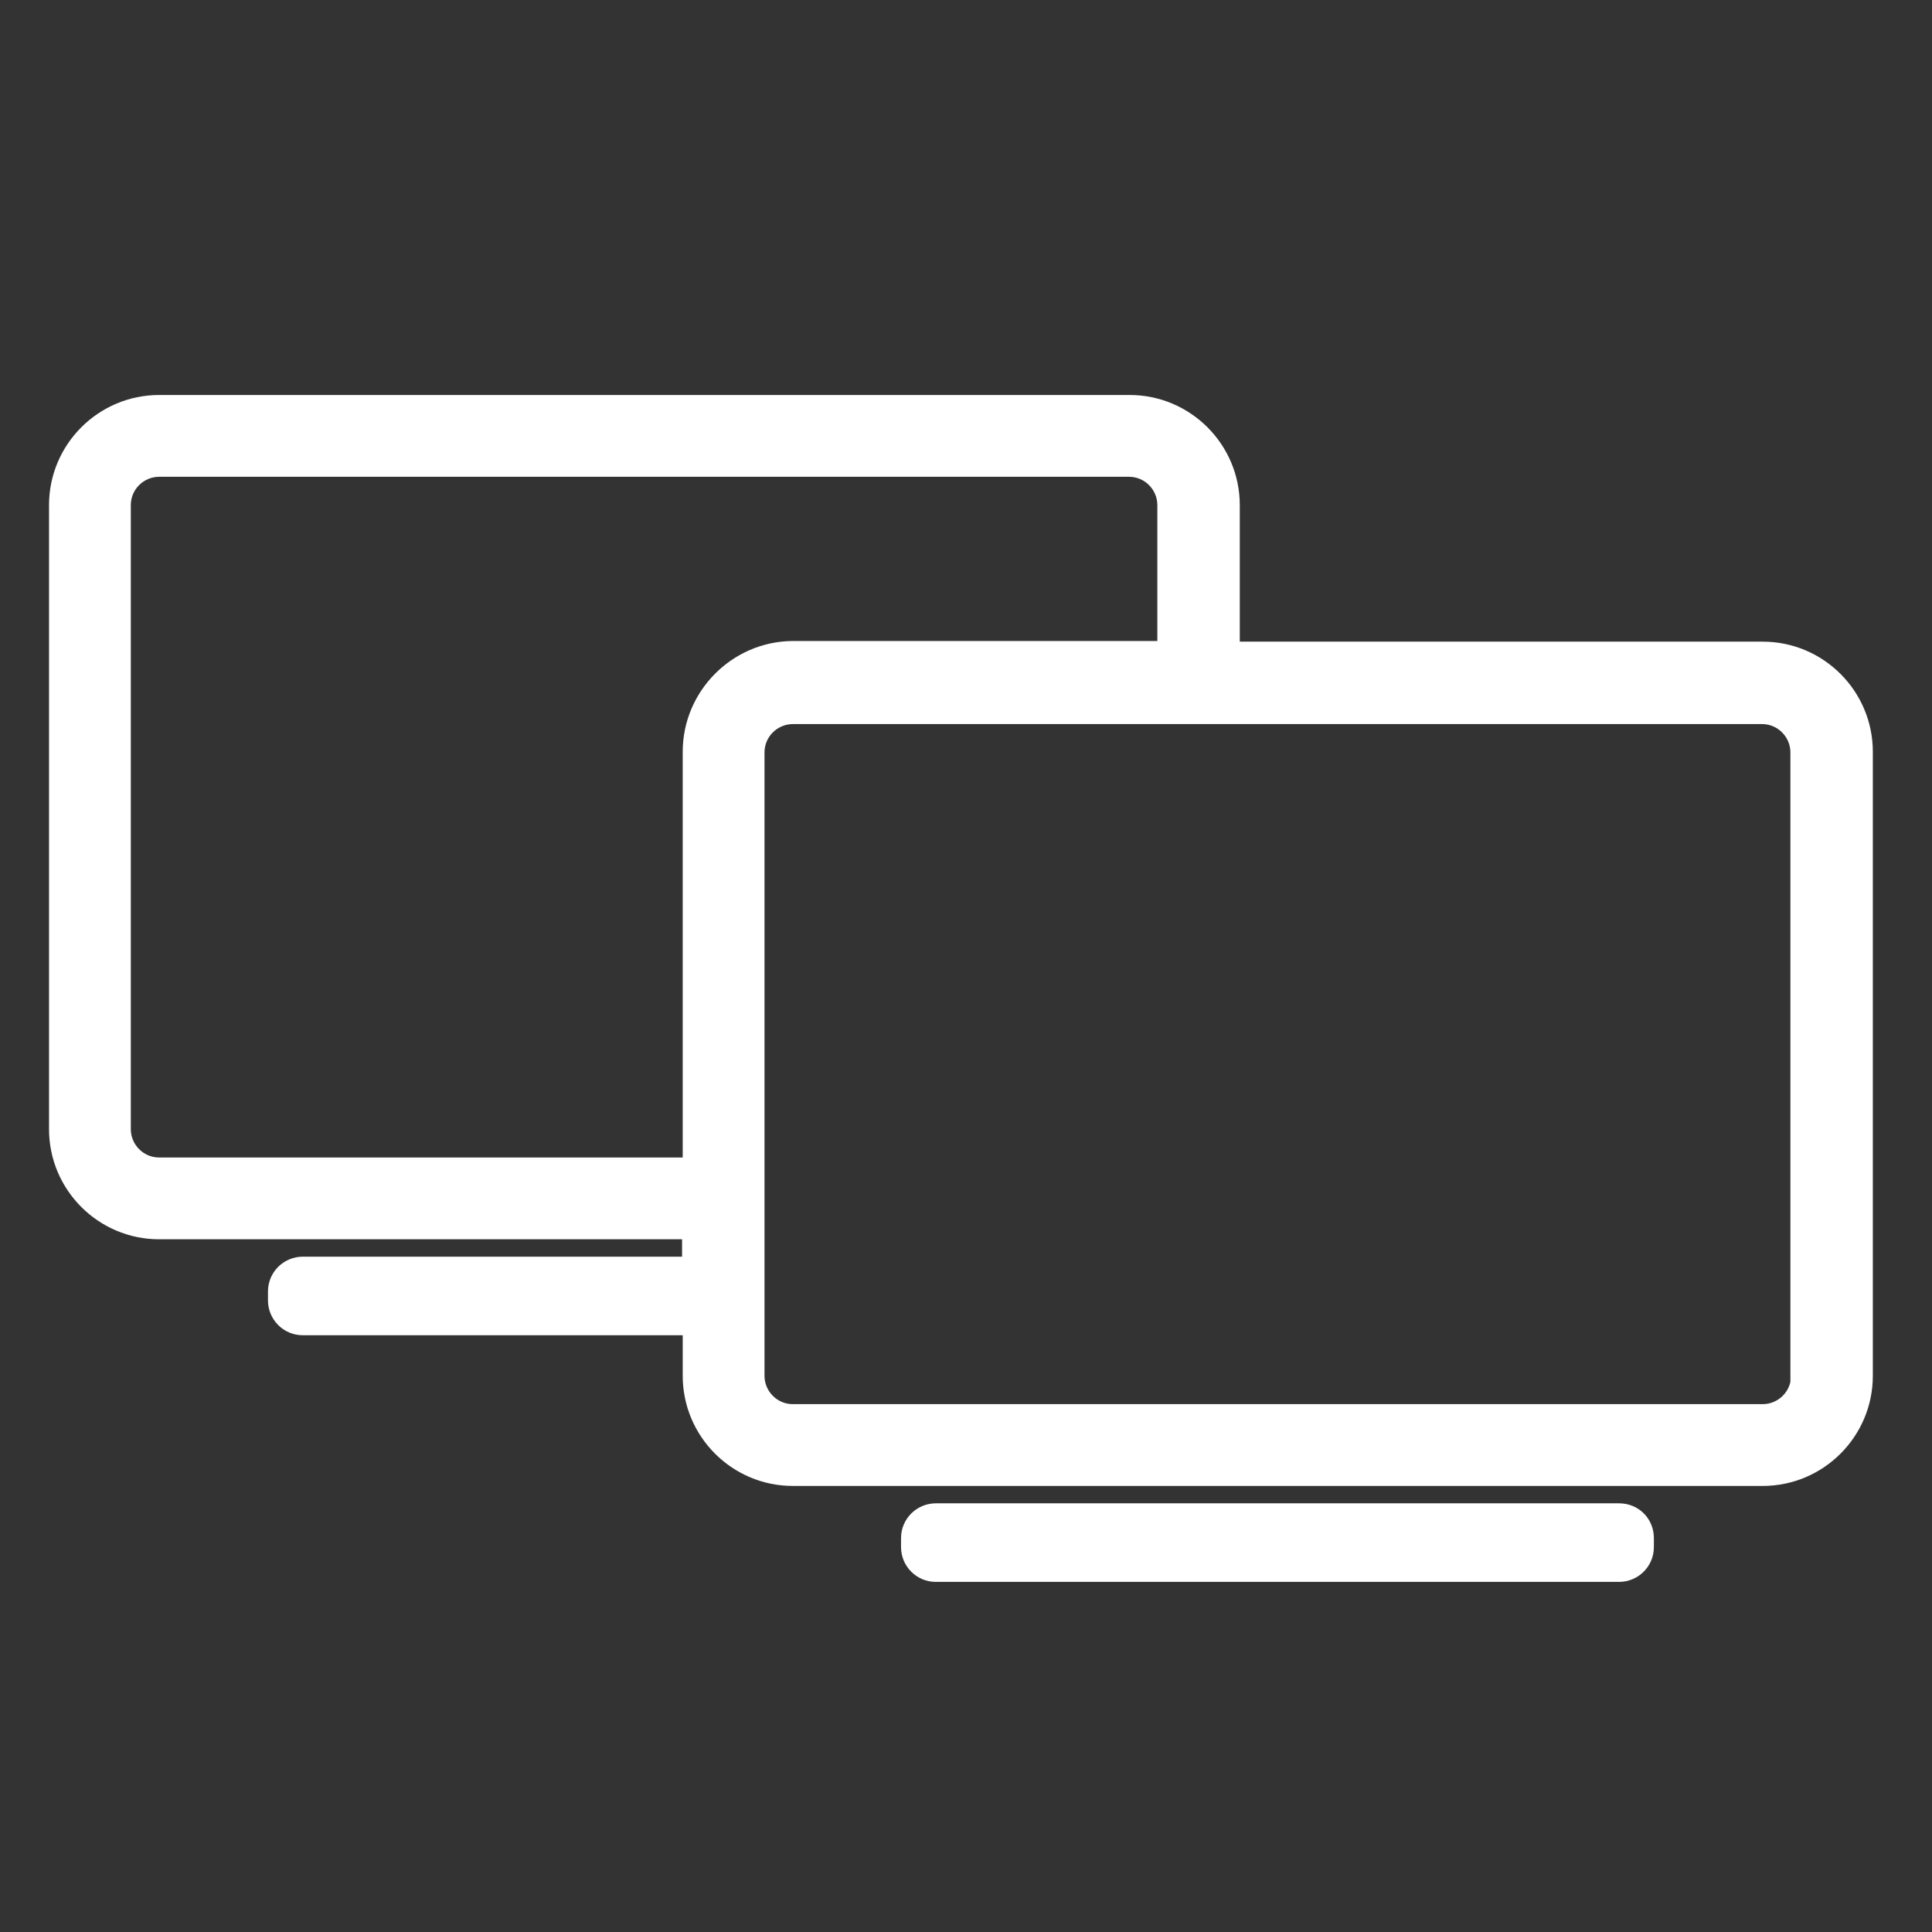
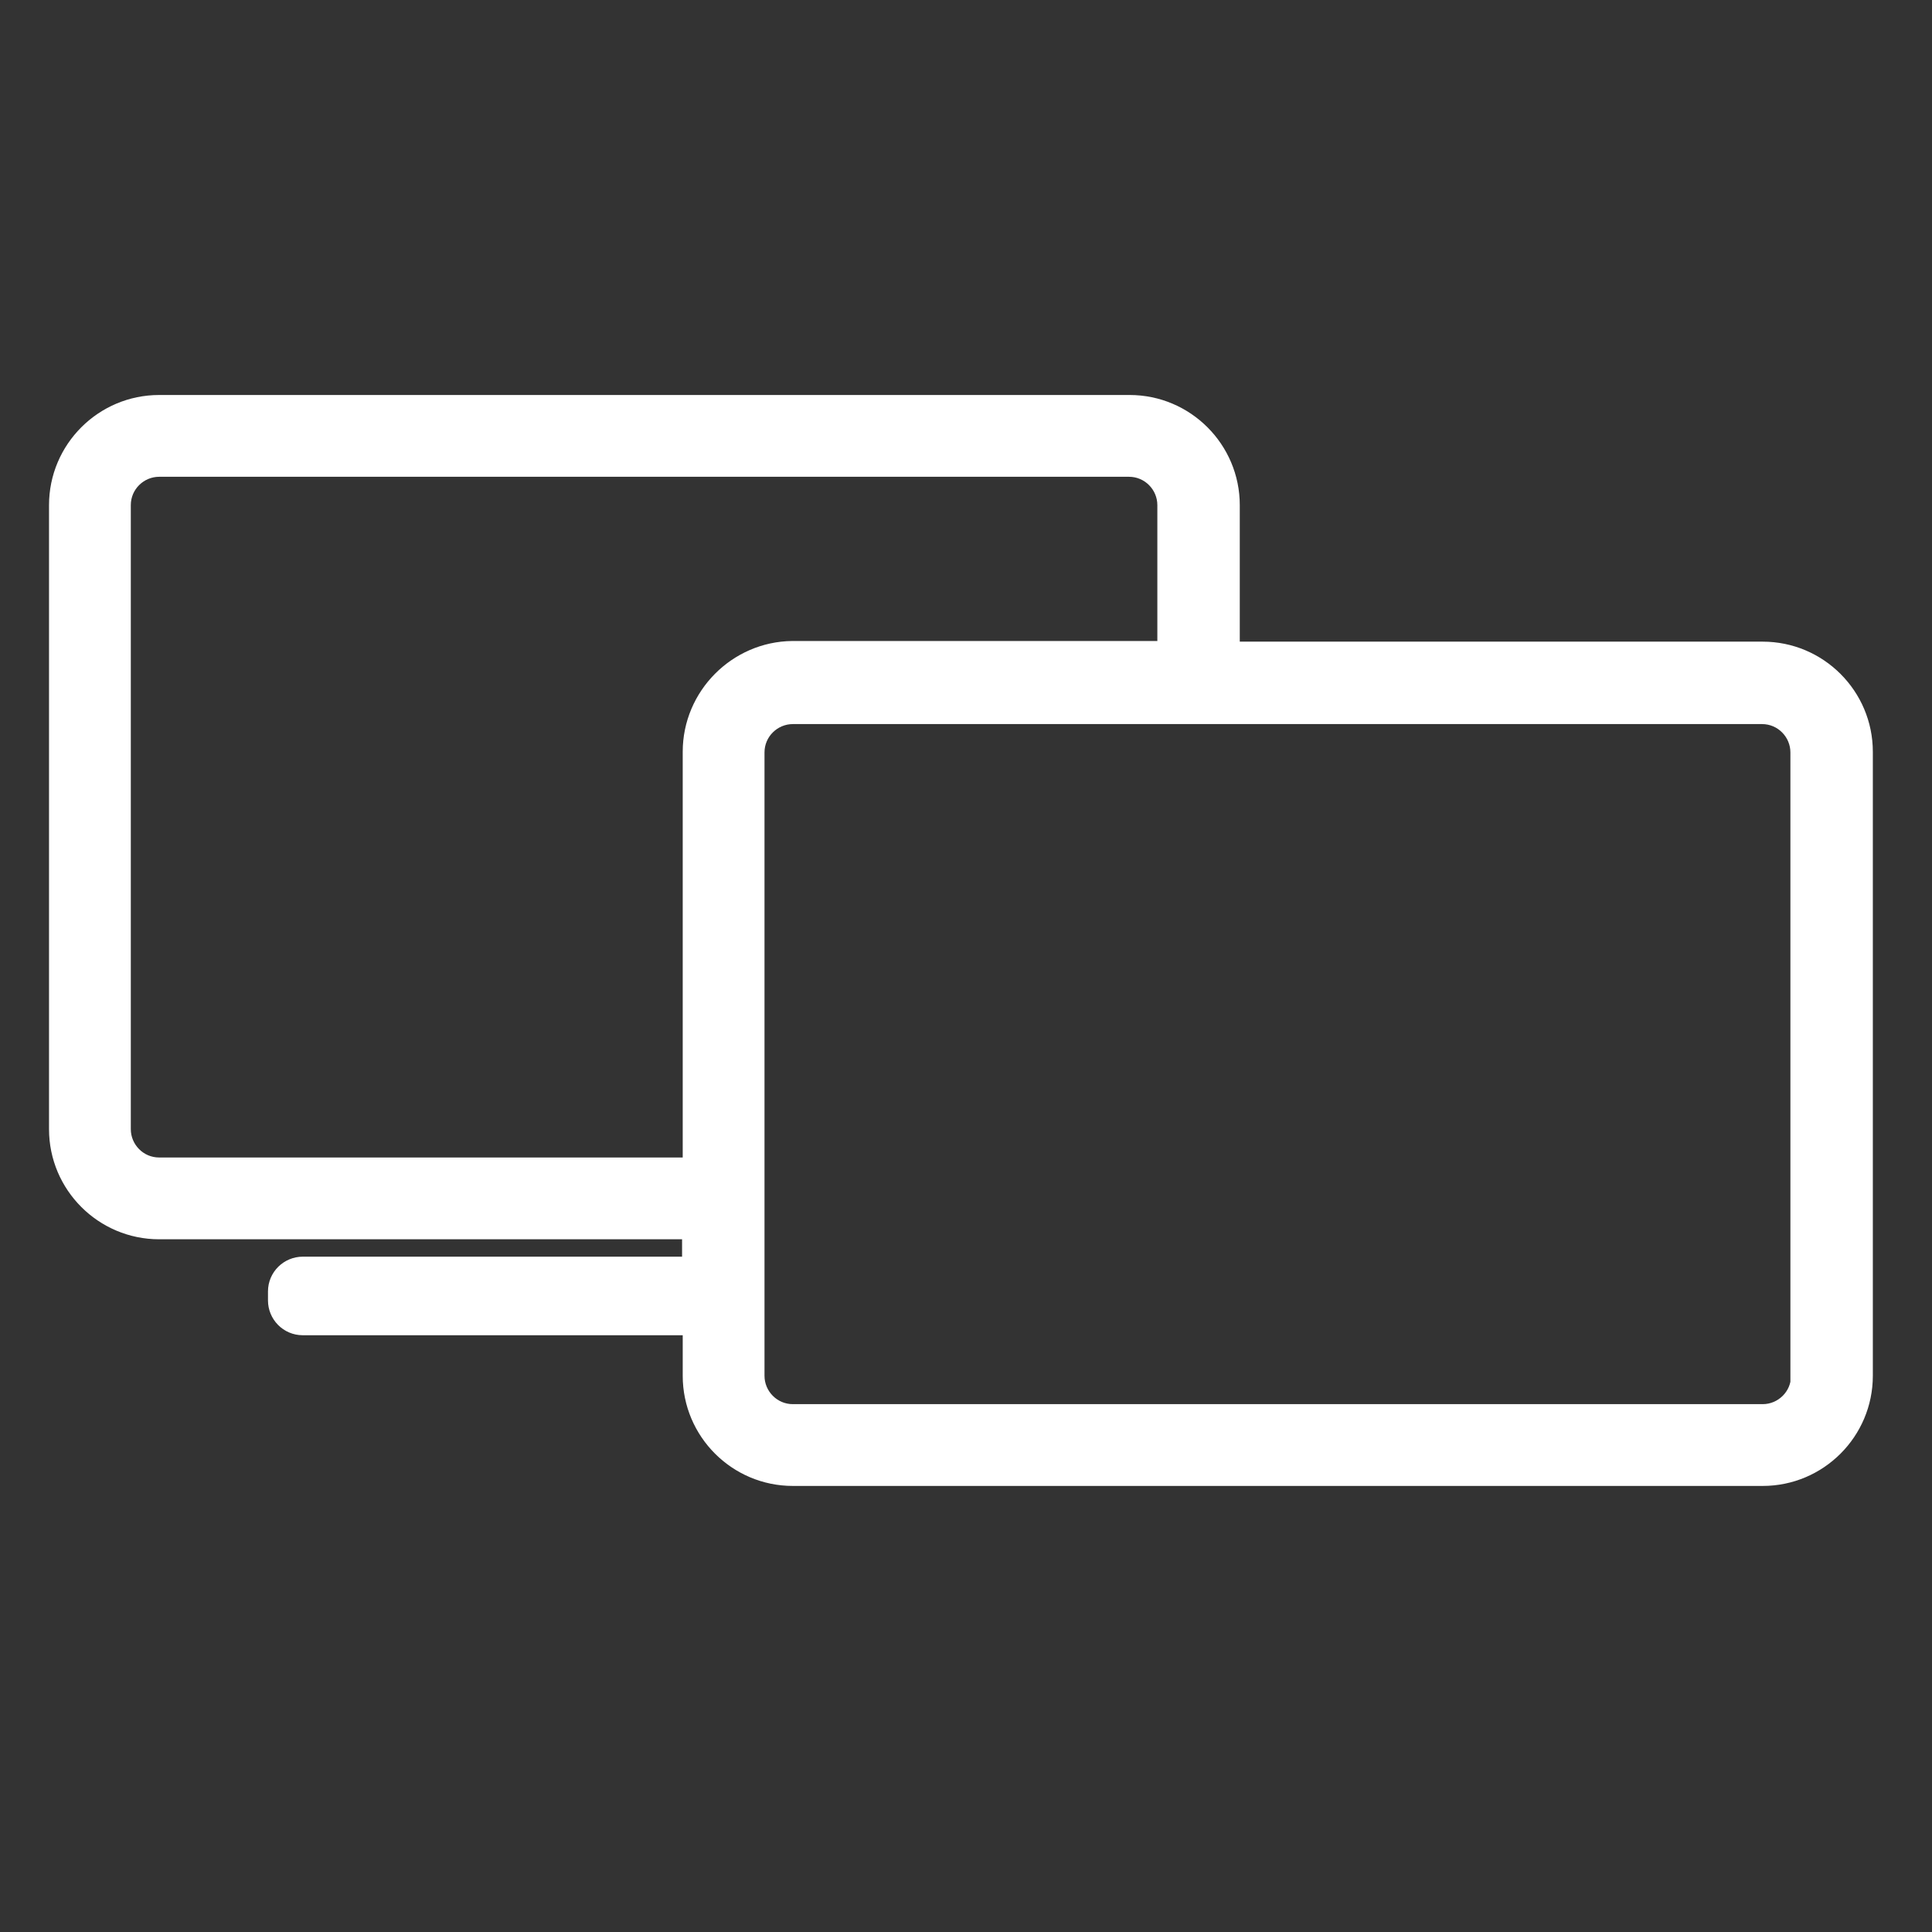
<svg xmlns="http://www.w3.org/2000/svg" xmlns:ns1="http://www.inkscape.org/namespaces/inkscape" xmlns:ns2="http://sodipodi.sourceforge.net/DTD/sodipodi-0.dtd" version="1.1" x="0px" y="0px" width="300px" height="300px" viewBox="0 0 300 300" enable-background="new 0 0 300 300" xml:space="preserve" id="svg2" ns1:version="0.91 r13725" ns2:docname="serwisy_www-01.svg">
  <rect x="0" y="0" width="300" height="300" fill="#333333" stroke="none" />
  <defs id="defs135" />
  <ns2:namedview pagecolor="#ffffff" bordercolor="#666666" borderopacity="1" objecttolerance="10" gridtolerance="10" guidetolerance="10" ns1:pageopacity="0" ns1:pageshadow="2" ns1:window-width="1680" ns1:window-height="988" id="namedview133" showgrid="false" ns1:zoom="1.1125147" ns1:cx="175.71977" ns1:cy="91.648739" ns1:window-x="-8" ns1:window-y="-8" ns1:window-maximized="1" ns1:current-layer="g14959" showguides="false" />
  <g id="e-commerce" display="none">
    <path display="inline" fill="#58595B" d="M277.1,111.6h-41.3L160,35.7c-5.3-5.3-13.3-5.3-18.6,0l-75.9,75.9H24.2   c-7.3,0-13.3,6-13.3,13.3v13.3c0,7.3,6,13.3,13.3,13.3h2.6l21.4,109.2c1.3,6,6.7,10.6,13.3,10.6h178.4c6,0,11.3-4.7,12.6-10.6   l21.9-109.2h2.7c7.3,0,13.3-6,13.3-13.3v-13.3C290.4,117.6,284.4,111.6,277.1,111.6z M150.6,63.7l47.9,47.9h-95.8L150.6,63.7z    M143.3,244.7l-39.3-39.3l14.6-14.6l24.6,25.3l52.6-52.6l14.6,14L143.3,244.7z" id="path5" />
  </g>
  <g id="aplikacje_mobilne" display="none">
    <path display="inline" fill="#58595B" d="M203.3,21.8H100c-14.2,0-25.8,11.6-25.8,25.8v206.6c0,14.2,11.6,25.8,25.8,25.8h103.3   c14.2,0,25.8-11.6,25.8-25.8V47.6C229.1,33.4,217.5,21.8,203.3,21.8z M151.6,270.4c-5.3,0-9.7-4.3-9.7-9.7c0-5.3,4.3-9.7,9.7-9.7   c5.3,0,9.7,4.3,9.7,9.7C161.3,266.1,157,270.4,151.6,270.4z M209.8,234.9c0,3.9-2.6,6.5-6.5,6.5H100c-3.9,0-6.5-2.6-6.5-6.5V47.6   c0-3.9,2.6-6.5,6.5-6.5h103.3c3.9,0,6.5,2.6,6.5,6.5V234.9z" id="path8" />
    <circle display="inline" fill="#58595B" cx="151.6" cy="144.5" r="12.9" id="circle10" />
    <path display="inline" fill="#58595B" d="M151.6,171.4c-14.8,0-26.9-12.1-26.9-26.9s12.1-26.9,26.9-26.9   c14.8,0,26.9,12.1,26.9,26.9S166.5,171.4,151.6,171.4z M151.6,119.7c-13.7,0-24.8,11.1-24.8,24.8s11.1,24.8,24.8,24.8   c13.7,0,24.8-11.1,24.8-24.8S165.3,119.7,151.6,119.7z" id="path12" />
    <path display="inline" fill="#58595B" d="M151.6,187.2c-23.6,0-42.8-19.2-42.8-42.8c0-23.6,19.2-42.8,42.8-42.8   c23.6,0,42.8,19.2,42.8,42.8C194.4,168.1,175.2,187.2,151.6,187.2z M151.6,103.3c-22.7,0-41.2,18.5-41.2,41.2s18.5,41.2,41.2,41.2   c22.7,0,41.2-18.5,41.2-41.2S174.4,103.3,151.6,103.3z" id="path14" />
  </g>
  <g id="animacje" display="none">
    <g display="inline" id="g17">
      <path fill="#58595B" d="M180.4,115.8H151H68.7H39.3c-16.2,0-29.4,13.2-29.4,29.4v105.8c0,16.2,13.2,29.4,29.4,29.4h141.1    c16.2,0,29.4-13.2,29.4-29.4V145.2C209.8,129,196.7,115.8,180.4,115.8z M168.7,245.2H51.1c-9.7,0-17.6-7.9-17.6-17.6    c0-9.7,7.9-17.6,17.6-17.6h117.6c9.7,0,17.6,7.9,17.6,17.6C186.3,237.2,178.4,245.2,168.7,245.2z M180.4,162.9h-23.5    c-3.2,0-5.9-2.6-5.9-5.9c0-3.2,2.6-5.9,5.9-5.9h23.5c3.2,0,5.9,2.6,5.9,5.9C186.3,160.2,183.7,162.9,180.4,162.9z" id="path19" />
      <path fill="#58595B" d="M115.8,68.8c0-25.9-21.1-47-47-47c-25.9,0-47,21.1-47,47s21.1,47,47,47C94.7,115.8,115.8,94.7,115.8,68.8z    " id="path21" />
      <path fill="#58595B" d="M186.3,80.6c0-19.5-15.8-35.3-35.3-35.3c-19.5,0-35.3,15.8-35.3,35.3c0,19.5,15.8,35.3,35.3,35.3    C170.5,115.8,186.3,100,186.3,80.6z" id="path23" />
      <path fill="#58595B" d="M289.8,128.8c-1.5-1.1-3.4-1.5-5.1-0.9l-63.1,18V157v1.1v80.2v12.2l63.1,18c0.5,0.2,1.1,0.2,1.6,0.2    c1.2,0,2.5-0.4,3.5-1.2c1.5-1.1,2.4-2.9,2.4-4.7V133.5C292.1,131.7,291.2,129.9,289.8,128.8z" id="path25" />
    </g>
  </g>
  <g id="online_marketying" display="none">
    <g display="inline" id="g28">
      <path fill-rule="evenodd" clip-rule="evenodd" fill="#58595B" d="M219.2,115.9C219.8,58.6,173,11.6,115.5,11.3    c-57.1-0.2-104,46.2-104.1,103.6c-0.1,57.5,45.7,103.8,103.7,104.3C172.3,219,218.6,173.6,219.2,115.9z M62.7,173.1    C29,142.2,28.4,90.3,61.6,58.6c32.1-30.6,79.3-26,104.7-2.1c-3.8,3.7-7.8,7.2-11.2,11.3c-2.2,2.7-7.7,3.8-5.5,9.2    c5.6,2.5,6.6-3.3,9.4-5.5c4.1-3.3,7.6-7.4,11.3-11.2c24.8,22.8,33.7,68.8,6,103.5C148.2,199.4,95.9,203.6,62.7,173.1z" id="path30" />
      <path fill-rule="evenodd" clip-rule="evenodd" fill="#58595B" d="M281,244.5c-17.2-17.4-34.6-34.6-51.9-51.9    c-3.9-3.9-7.7-7.8-11.2-11.3c-5.7,6.7-10.9,13.6-16.9,19.6c-6.1,6.1-13,11.3-19.6,17c-0.2-0.3-0.1-0.1,0,0    c21.3,21.3,42.5,42.8,64,63.9c6.4,6.3,14.6,8.1,23.3,5.9C288.5,282.9,295.3,258.9,281,244.5z" id="path32" />
      <path fill-rule="evenodd" clip-rule="evenodd" fill="#58595B" d="M166.6,69c-2.2,2.3-4.9,3.9-5,8.1c-0.2,6.6-5.9,10.7-12.6,10    c-5.7-0.6-9.8-5.9-9.4-12.2c0.4-5.9,5.5-10.2,11.9-10.1c0.9,0,2-0.6,2.8-1.2c1.3-1,2.4-2.1,3.8-3.4c-2.7-3.1-4.9-5.7-8.9-5.8    c-8.3-0.1-16.6-0.4-24.8-0.2c-2.8,0-5.6,0.6-7.9,2.9c-19.3,19.4-38.7,38.7-58,58.1c-4.3,4.3-4.2,8.2,0,12.4    c13.5,13.5,26.9,26.9,40.4,40.4c4.5,4.5,8.2,4.4,12.8-0.1c19.2-19.2,38.5-38.4,57.6-57.7c1.4-1.4,2.7-3.6,2.8-5.6    c0.4-8.3,0.5-16.6,0.6-24.8C172.6,75.3,170.9,71.5,166.6,69z M92.9,146.8c-1.5-0.7-3.2-1.2-4.5-2.2c-0.6-0.5-0.9-2.1-0.5-2.8    c0.3-0.7,1.7-1.1,2.6-1.2c0.7-0.1,1.5,0.4,2.3,0.7c3.2,0.9,6.7-1.5,7.2-4.7c0.4-2.9-1.9-4.7-4.6-3.4c-2.7,1.2-5.2,2.9-7.9,4    c-4.3,1.7-8.4-0.6-9.3-5c-0.1-0.6-0.2-1.3-0.1-1.9c0.6-4.6,5.5-9.7,10.2-10.3c1.2-0.1,2.7-0.1,3.6,0.5c1,0.7,1.9,2.3,1.8,3.4    c-0.2,1.7-1.7,2-3.4,1.4c-2.6-0.8-5-0.5-6.4,2c-0.6,1.2-0.4,2.8-0.6,4.2c1.3,0.1,2.8,0.5,4,0.1c2.7-1.1,5-2.8,7.7-3.9    c3.6-1.5,6.9-0.3,8.9,3c0.7,1.1,1.1,2.5,1.2,3.8C105.4,140.2,98.8,146.7,92.9,146.8z M124.4,118.7c-3.7,3.9-7.5,7.8-11.5,11.4    c-0.6,0.5-2.8,0.2-3.5-0.4c-4.9-4.6-9.7-9.5-14.4-14.3c-1.5-1.5-1.4-3.1,0.1-4.5c3.3-3.3,6.6-6.7,10-9.9c0.7-0.6,2.2-0.3,3.3-0.4    c-0.1,1.2,0.2,2.8-0.5,3.5c-2.5,2.8-5.4,5.3-8,7.9c1.6,1.7,2.9,3,4.6,4.8c2.3-2.4,4.5-4.9,6.8-7.3c1-1.1,2.3-2.1,3.7-0.7    c1.4,1.4,0.4,2.6-0.7,3.7c-2.4,2.3-4.8,4.6-7.1,6.9c1.8,1.8,3.3,3.4,5.4,5.6c2.2-2.5,4.5-5,6.8-7.5c0.5-0.6,1.1-1.4,1.8-1.6    c0.9-0.3,2.3-0.4,2.8,0.1C124.6,116.4,124.8,118.2,124.4,118.7z M128.2,110.8c-7-0.1-14.6-7.8-14.5-14.6c0.1-6.5,6.9-13.1,13.5-13    c7,0.1,14.3,7.6,14.2,14.7C141.3,104.4,134.7,110.8,128.2,110.8z" id="path34" />
      <path fill-rule="evenodd" clip-rule="evenodd" fill="#58595B" d="M128,88.7c-4.4-1.5-8.9,1.9-8.9,6.6c0,3.7,3.5,8.1,7.6,9.6    c2.6,1,5,0.6,7-1.2c2-1.8,2.9-4.1,2.1-6.8C134.7,92.8,131.9,90.1,128,88.7z" id="path36" />
    </g>
  </g>
  <g id="personalizowane" display="none">
    <g display="inline" id="g64">
      <path fill-rule="evenodd" clip-rule="evenodd" fill="#58595B" d="M198.4,276.4c-10.6,0-21.2,0-31.8,0c-2.3,0-4.7-0.3-6.9-1.1    c-3.6-1.3-6-3.7-6.3-7.7c-0.3-3.1-0.3-6.2,0-9.3c0.3-3.6,2.4-6.3,5-8.7c3.8-3.4,8.2-5.5,12.9-7.4c4.6-1.8,9.4-3.2,14.3-4.3    c0.7-0.2,1-0.1,1.3,0.6c2.7,5.4,6.7,9.8,11.1,13.9c0.4,0.3,0.6,0.3,0.9,0c4.4-4.1,8.4-8.5,11.1-13.9c0.3-0.6,0.6-0.8,1.3-0.6    c7.7,1.8,15.3,4,22.2,8c3,1.7,5.8,3.8,7.8,6.7c1.6,2.2,2.4,4.7,2.4,7.4c0,1.9,0,3.8,0,5.8c0,5.3-2.6,8.6-7.8,9.9    c-1.8,0.4-3.6,0.6-5.5,0.6C219.7,276.4,209,276.4,198.4,276.4z" id="path66" />
      <path fill-rule="evenodd" clip-rule="evenodd" fill="#58595B" d="M220.3,204.1c-0.3,7.5-1.6,14.7-5.3,21.4    c-2.7,4.8-6.5,8.5-11.9,10c-7.1,1.9-13.1-0.3-18-5.7c-3.9-4.3-5.8-9.5-7.1-15c-1-4.3-1.5-8.7-1.3-13.1c0.5-7.1,3-13,9.6-16.5    c3-1.6,6.3-2.3,9.7-2.5c3.8-0.3,7.6,0,11.3,1.1c7.2,2.2,11.2,7.2,12.6,14.5C220.2,200.2,220.3,202.1,220.3,204.1z" id="path68" />
    </g>
    <g display="inline" id="g70">
      <g id="g72">
        <circle fill="#58595B" cx="52.6" cy="88.5" r="7.6" id="circle74" />
        <circle fill="#58595B" cx="75.3" cy="88.5" r="7.6" id="circle76" />
        <circle fill="#58595B" cx="98" cy="88.5" r="7.6" id="circle78" />
      </g>
      <path fill="#58595B" d="M251.2,111c0,2.1-1.7,3.8-3.8,3.8H48.8c-2.1,0-3.8-1.7-3.8-3.8l0,0c0-2.1,1.7-3.8,3.8-3.8h198.7    C249.5,107.2,251.2,108.9,251.2,111L251.2,111z" id="path80" />
    </g>
    <g display="inline" id="g82">
      <path fill="#58595B" d="M140.7,132.1c0,1.2-1,2.1-2.3,2.1H57.1c-1.3,0-2.3-0.9-2.3-2.1l0,0c0-1.2,1-2.1,2.3-2.1h81.3    C139.7,129.9,140.7,130.9,140.7,132.1L140.7,132.1z" id="path84" />
      <path fill="#58595B" d="M140.7,147.3c0,1.2-1,2.1-2.3,2.1H57.1c-1.3,0-2.3-0.9-2.3-2.1l0,0c0-1.2,1-2.1,2.3-2.1h81.3    C139.7,145.2,140.7,146.1,140.7,147.3L140.7,147.3z" id="path86" />
      <path fill="#58595B" d="M140.7,162.6c0,1.2-1,2.1-2.3,2.1H57.1c-1.3,0-2.3-0.9-2.3-2.1l0,0c0-1.2,1-2.1,2.3-2.1h81.3    C139.7,160.5,140.7,161.4,140.7,162.6L140.7,162.6z" id="path88" />
      <path fill="#58595B" d="M140.7,177.8c0,1.2-1,2.1-2.3,2.1H57.1c-1.3,0-2.3-0.9-2.3-2.1l0,0c0-1.2,1-2.1,2.3-2.1h81.3    C139.7,175.7,140.7,176.7,140.7,177.8L140.7,177.8z" id="path90" />
      <path fill="#58595B" d="M140.7,193.1c0,1.2-1,2.1-2.3,2.1H57.1c-1.3,0-2.3-0.9-2.3-2.1l0,0c0-1.2,1-2.1,2.3-2.1h81.3    C139.7,191,140.7,191.9,140.7,193.1L140.7,193.1z" id="path92" />
      <path fill="#58595B" d="M140.7,208.3c0,1.2-1,2.1-2.3,2.1H57.1c-1.3,0-2.3-0.9-2.3-2.1l0,0c0-1.2,1-2.1,2.3-2.1h81.3    C139.7,206.2,140.7,207.2,140.7,208.3L140.7,208.3z" id="path94" />
      <path fill="#58595B" d="M243.4,132.1c0,1.2-1,2.1-2.3,2.1h-81.3c-1.3,0-2.3-0.9-2.3-2.1l0,0c0-1.2,1-2.1,2.3-2.1h81.3    C242.4,129.9,243.4,130.9,243.4,132.1L243.4,132.1z" id="path96" />
      <path fill="#58595B" d="M243.4,147.3c0,1.2-1,2.1-2.3,2.1h-81.3c-1.3,0-2.3-0.9-2.3-2.1l0,0c0-1.2,1-2.1,2.3-2.1h81.3    C242.4,145.2,243.4,146.1,243.4,147.3L243.4,147.3z" id="path98" />
      <path fill="#58595B" d="M243.4,162.6c0,1.2-1,2.1-2.3,2.1h-81.3c-1.3,0-2.3-0.9-2.3-2.1l0,0c0-1.2,1-2.1,2.3-2.1h81.3    C242.4,160.5,243.4,161.4,243.4,162.6L243.4,162.6z" id="path100" />
    </g>
    <path display="inline" fill="#58595B" stroke="#58595B" stroke-width="3" stroke-miterlimit="10" d="M260.8,52H39.4   c-12.7,0-23,10.3-23,23v142.5c0,12.7,10.3,23,23,23h115.2v-14.3H39.4c-4.8,0-8.7-3.9-8.7-8.7V75c0-4.8,3.9-8.7,8.7-8.7h221.5   c4.8,0,8.7,3.9,8.7,8.7v142.5c0,4.8-3.9,8.7-8.7,8.7H241v14.3h19.9c12.7,0,23-10.3,23-23V75C283.8,62.3,273.5,52,260.8,52z" id="path102" />
  </g>
  <g id="systemy_kolejkowe_2" display="none">
    <g display="inline" id="g105">
      <path fill="#58595B" d="M261.4,217.2V185c0-19.4-12.9-48.4-48.4-48.4h-28c-19.8,0-21.6-9.7-21.7-14.7V82.8    c12-5.2,20.3-17,20.3-30.9c0-18.6-15.1-33.6-33.6-33.6c-18.6,0-33.6,15.1-33.6,33.6c0,13.8,8.4,25.7,20.3,30.9V122    c0,3.6-1,14.7-21.7,14.7h-28c-35.5,0-48.4,28.9-48.4,48.4v32.2c-12,5.2-20.3,17-20.3,30.9c0,18.6,15.1,33.6,33.6,33.6    c18.6,0,33.6-15.1,33.6-33.6c0-13.8-8.4-25.7-20.3-30.9V185c0-3.6,1-21.7,21.7-21.7h28c8.5,0,15.7-1.3,21.7-3.5v57.4    c-12,5.2-20.3,17-20.3,30.9c0,18.6,15.1,33.6,33.6,33.6c18.6,0,33.6-15.1,33.6-33.6c0-13.8-8.4-25.7-20.3-30.9v-57.4    c6,2.2,13.2,3.5,21.7,3.5h28c19.8,0,21.6,16.7,21.7,21.7v32.2c-12,5.2-20.3,17-20.3,30.9c0,18.6,15.1,33.6,33.6,33.6    c18.6,0,33.6-15.1,33.6-33.6C281.7,234.3,273.4,222.4,261.4,217.2z M71.3,248.1c0,10.7-8.7,19.4-19.4,19.4    c-10.7,0-19.4-8.7-19.4-19.4c0-10.7,8.7-19.4,19.4-19.4C62.6,228.7,71.3,237.4,71.3,248.1z M130.6,51.9c0-10.7,8.7-19.4,19.4-19.4    c10.7,0,19.4,8.7,19.4,19.4c0,10.7-8.7,19.4-19.4,19.4C139.3,71.3,130.6,62.6,130.6,51.9z M169.4,248.1c0,10.7-8.7,19.4-19.4,19.4    c-10.7,0-19.4-8.7-19.4-19.4c0-10.7,8.7-19.4,19.4-19.4C160.7,228.7,169.4,237.4,169.4,248.1z M248.1,267.5    c-10.7,0-19.4-8.7-19.4-19.4c0-10.7,8.7-19.4,19.4-19.4c10.7,0,19.4,8.7,19.4,19.4C267.5,258.8,258.8,267.5,248.1,267.5z" id="path107" />
    </g>
  </g>
  <g id="dooh" display="none">
    <g display="inline" id="g110">
      <path fill="#333333" stroke="#333333" stroke-width="3" stroke-miterlimit="10" d="M274.5,97.7h-82.7V75c0-8.6-7-15.6-15.6-15.6    H25.5c-8.6,0-15.6,7-15.6,15.6v96.9c0,8.6,7,15.6,15.6,15.6h82.7v5.7H47.8c-2.1,0-3.9,1.7-3.9,3.9v1.4c0,2.1,1.7,3.9,3.9,3.9h60.5    v7.8c0,8.6,7,15.6,15.6,15.6h150.6c8.6,0,15.6-7,15.6-15.6v-96.9C290.1,104.7,283.1,97.7,274.5,97.7z M108.3,113.3v64.5H25.5    c-3.3,0-5.9-2.7-5.9-5.9V75c0-3.3,2.7-5.9,5.9-5.9h150.6c3.3,0,5.9,2.7,5.9,5.9v22.6h-58.2C115.3,97.7,108.3,104.7,108.3,113.3z     M280.4,210.2c0,3.3-2.7,5.9-5.9,5.9H123.9c-3.3,0-5.9-2.7-5.9-5.9v-7.8v-9.1v-5.7v-9.7v-64.5c0-3.3,2.7-5.9,5.9-5.9H182h9.7h82.7    c3.3,0,5.9,2.7,5.9,5.9V210.2z" id="path112" />
      <path fill="#333333" stroke="#333333" stroke-width="3" stroke-miterlimit="10" d="M252.2,231.5H146.1c-2.1,0-3.9,1.7-3.9,3.9v1.4    c0,2.1,1.7,3.9,3.9,3.9h106.1c2.1,0,3.9-1.7,3.9-3.9v-1.4C256.1,233.2,254.4,231.5,252.2,231.5z" id="path114" />
    </g>
  </g>
  <g id="digital_signage" display="none">
    <path display="inline" fill="#58595B" stroke="#58595B" stroke-width="4" stroke-miterlimit="10" d="M259.5,18.4H38   c-12.7,0-23,10.3-23,23v142.5c0,12.7,10.3,23,23,23h40.3v-14.3H38c-4.8,0-8.7-3.9-8.7-8.7V41.4c0-4.8,3.9-8.7,8.7-8.7h221.5   c4.8,0,8.7,3.9,8.7,8.7v142.5c0,4.8-3.9,8.7-8.7,8.7h-19.9v14.3h19.9c12.7,0,23-10.3,23-23V41.4C282.5,28.7,272.2,18.4,259.5,18.4z   " id="path117" />
    <g display="inline" id="g119">
      <polygon fill="#58595B" points="159.5,114.3 159.6,118.1 184.7,117.6 184.6,113.9   " id="polygon121" />
      <polygon fill="#58595B" points="176,89.1 173.3,86.5 155.8,104.6 158.5,107.2 175.6,89.5   " id="polygon123" />
      <polygon fill="#58595B" points="112.4,87.6 109.8,90.3 127.9,107.7 130.5,105 112.8,87.9   " id="polygon125" />
      <polygon fill="#58595B" points="141.7,100.4 145.5,100.3 145,75.2 141.3,75.2   " id="polygon127" />
      <rect x="103.7" y="115.1" transform="matrix(-1 1.719953e-002 -1.719953e-002 -1 234.449 231.863)" fill="#58595B" width="25.1" height="3.7" id="rect129" />
    </g>
    <path display="inline" fill="#58595B" d="M213.7,172.4c-1.7,0-3.6,0.4-5.4,1.2c-1.8,0.8-2.9,1.3-3.7,1.3c-1.1,0-1.8-0.9-3.4-3.2   c-0.1-0.2-0.3-0.4-0.4-0.6c-2.1-3.5-5.5-5.1-8.9-5.1c-3.5,0-7.1,1.7-9.3,4.8c-2.3-1.3-4.7-7.5-10.8-9.3c-0.7-0.2-1.4-0.3-2.2-0.3   c-5.7,0-12.6,5.5-13.1,5.5c0,0,0,0,0,0c0-2-0.1-4.1-0.1-6.1c-0.3-14.8-0.5-29.6-0.8-44.4c-0.1-4.8-3.4-8.9-7.9-10.3   c-1.2-0.4-2.4-0.6-3.6-0.6c-3.5,0-6.8,1.6-9.1,4.5c-2.1,2.6-2.5,5.7-2.4,8.9c0.5,28.9,1,57.8,1.5,86.7c0,1.1,0.1,2.4-0.2,3.5   c-0.2,0.9-0.7,1.6-1.5,1.6c-0.3,0-0.6-0.1-1-0.3c-0.7-0.4-1.2-1.1-1.6-1.8c-3.4-5.2-6.6-10.5-10-15.7c-2.3-3.5-5.4-5.4-9.2-5.4   c-0.6,0-1.3,0.1-2,0.2c-8.2,1.3-12.2,9.6-8.1,17c8.5,15.4,20,39.8,28.8,55.1c2.4,0.1,13.7,0.1,27.8,0.1c28.1,0,67.1-0.1,67.1-0.1   c0-7.5,0-24.6,0-31.5c0-15.3,0-29.6,0-43.6C224.3,177.1,219.7,172.4,213.7,172.4z" id="path131" />
  </g>
  <g id="g14959" transform="translate(-3.636,-3.008)" style="fill:#ffffff">
    <g display="none" id="e-commerce-7" style="display:none;fill:#ffffff">
      <path id="path14823" d="m 277.1,111.6 -41.3,0 L 160,35.7 c -5.3,-5.3 -13.3,-5.3 -18.6,0 l -75.9,75.9 -41.3,0 c -7.3,0 -13.3,6 -13.3,13.3 l 0,13.3 c 0,7.3 6,13.3 13.3,13.3 l 2.6,0 21.4,109.2 c 1.3,6 6.7,10.6 13.3,10.6 l 178.4,0 c 6,0 11.3,-4.7 12.6,-10.6 l 21.9,-109.2 2.7,0 c 7.3,0 13.3,-6 13.3,-13.3 l 0,-13.3 c 0,-7.3 -6,-13.3 -13.3,-13.3 z m -126.5,-47.9 47.9,47.9 -95.8,0 47.9,-47.9 z m -7.3,181 -39.3,-39.3 14.6,-14.6 24.6,25.3 52.6,-52.6 14.6,14 -67.1,67.2 z" display="inline" ns1:connector-curvature="0" style="display:inline;fill:#ffffff" />
    </g>
    <g display="none" id="aplikacje_mobilne-6" style="display:none;fill:#ffffff">
      <path id="path14826" d="m 203.3,21.8 -103.3,0 c -14.2,0 -25.8,11.6 -25.8,25.8 l 0,206.6 c 0,14.2 11.6,25.8 25.8,25.8 l 103.3,0 c 14.2,0 25.8,-11.6 25.8,-25.8 l 0,-206.6 c 0,-14.2 -11.6,-25.8 -25.8,-25.8 z m -51.7,248.6 c -5.3,0 -9.7,-4.3 -9.7,-9.7 0,-5.3 4.3,-9.7 9.7,-9.7 5.3,0 9.7,4.3 9.7,9.7 0,5.4 -4.3,9.7 -9.7,9.7 z m 58.2,-35.5 c 0,3.9 -2.6,6.5 -6.5,6.5 l -103.3,0 c -3.9,0 -6.5,-2.6 -6.5,-6.5 l 0,-187.3 c 0,-3.9 2.6,-6.5 6.5,-6.5 l 103.3,0 c 3.9,0 6.5,2.6 6.5,6.5 l 0,187.3 z" display="inline" ns1:connector-curvature="0" style="display:inline;fill:#ffffff" />
      <circle id="circle14828" r="12.9" cy="144.5" cx="151.6" display="inline" style="display:inline;fill:#ffffff" />
      <path id="path14830" d="m 151.6,171.4 c -14.8,0 -26.9,-12.1 -26.9,-26.9 0,-14.8 12.1,-26.9 26.9,-26.9 14.8,0 26.9,12.1 26.9,26.9 0,14.8 -12,26.9 -26.9,26.9 z m 0,-51.7 c -13.7,0 -24.8,11.1 -24.8,24.8 0,13.7 11.1,24.8 24.8,24.8 13.7,0 24.8,-11.1 24.8,-24.8 0,-13.7 -11.1,-24.8 -24.8,-24.8 z" display="inline" ns1:connector-curvature="0" style="display:inline;fill:#ffffff" />
      <path id="path14832" d="m 151.6,187.2 c -23.6,0 -42.8,-19.2 -42.8,-42.8 0,-23.6 19.2,-42.8 42.8,-42.8 23.6,0 42.8,19.2 42.8,42.8 0,23.7 -19.2,42.8 -42.8,42.8 z m 0,-83.9 c -22.7,0 -41.2,18.5 -41.2,41.2 0,22.7 18.5,41.2 41.2,41.2 22.7,0 41.2,-18.5 41.2,-41.2 0,-22.7 -18.4,-41.2 -41.2,-41.2 z" display="inline" ns1:connector-curvature="0" style="display:inline;fill:#ffffff" />
    </g>
    <g display="none" id="online_marketying-3" style="display:none;fill:#ffffff">
      <g id="g14846" display="inline" style="display:inline;fill:#ffffff">
        <path id="path14848" d="M 219.2,115.9 C 219.8,58.6 173,11.6 115.5,11.3 58.4,11.1 11.5,57.5 11.4,114.9 11.3,172.4 57.1,218.7 115.1,219.2 172.3,219 218.6,173.6 219.2,115.9 Z M 62.7,173.1 C 29,142.2 28.4,90.3 61.6,58.6 93.7,28 140.9,32.6 166.3,56.5 c -3.8,3.7 -7.8,7.2 -11.2,11.3 -2.2,2.7 -7.7,3.8 -5.5,9.2 5.6,2.5 6.6,-3.3 9.4,-5.5 4.1,-3.3 7.6,-7.4 11.3,-11.2 24.8,22.8 33.7,68.8 6,103.5 -28.1,35.6 -80.4,39.8 -113.6,9.3 z" ns1:connector-curvature="0" style="clip-rule:evenodd;fill:#ffffff;fill-rule:evenodd" />
        <path id="path14850" d="m 281,244.5 c -17.2,-17.4 -34.6,-34.6 -51.9,-51.9 -3.9,-3.9 -7.7,-7.8 -11.2,-11.3 -5.7,6.7 -10.9,13.6 -16.9,19.6 -6.1,6.1 -13,11.3 -19.6,17 -0.2,-0.3 -0.1,-0.1 0,0 21.3,21.3 42.5,42.8 64,63.9 6.4,6.3 14.6,8.1 23.3,5.9 19.8,-4.8 26.6,-28.8 12.3,-43.2 z" ns1:connector-curvature="0" style="clip-rule:evenodd;fill:#ffffff;fill-rule:evenodd" />
        <path id="path14852" d="m 166.6,69 c -2.2,2.3 -4.9,3.9 -5,8.1 -0.2,6.6 -5.9,10.7 -12.6,10 -5.7,-0.6 -9.8,-5.9 -9.4,-12.2 0.4,-5.9 5.5,-10.2 11.9,-10.1 0.9,0 2,-0.6 2.8,-1.2 1.3,-1 2.4,-2.1 3.8,-3.4 -2.7,-3.1 -4.9,-5.7 -8.9,-5.8 -8.3,-0.1 -16.6,-0.4 -24.8,-0.2 -2.8,0 -5.6,0.6 -7.9,2.9 -19.3,19.4 -38.7,38.7 -58,58.1 -4.3,4.3 -4.2,8.2 0,12.4 13.5,13.5 26.9,26.9 40.4,40.4 4.5,4.5 8.2,4.4 12.8,-0.1 19.2,-19.2 38.5,-38.4 57.6,-57.7 1.4,-1.4 2.7,-3.6 2.8,-5.6 0.4,-8.3 0.5,-16.6 0.6,-24.8 -0.1,-4.5 -1.8,-8.3 -6.1,-10.8 z m -73.7,77.8 c -1.5,-0.7 -3.2,-1.2 -4.5,-2.2 -0.6,-0.5 -0.9,-2.1 -0.5,-2.8 0.3,-0.7 1.7,-1.1 2.6,-1.2 0.7,-0.1 1.5,0.4 2.3,0.7 3.2,0.9 6.7,-1.5 7.2,-4.7 0.4,-2.9 -1.9,-4.7 -4.6,-3.4 -2.7,1.2 -5.2,2.9 -7.9,4 -4.3,1.7 -8.4,-0.6 -9.3,-5 -0.1,-0.6 -0.2,-1.3 -0.1,-1.9 0.6,-4.6 5.5,-9.7 10.2,-10.3 1.2,-0.1 2.7,-0.1 3.6,0.5 1,0.7 1.9,2.3 1.8,3.4 -0.2,1.7 -1.7,2 -3.4,1.4 -2.6,-0.8 -5,-0.5 -6.4,2 -0.6,1.2 -0.4,2.8 -0.6,4.2 1.3,0.1 2.8,0.5 4,0.1 2.7,-1.1 5,-2.8 7.7,-3.9 3.6,-1.5 6.9,-0.3 8.9,3 0.7,1.1 1.1,2.5 1.2,3.8 0.3,5.7 -6.3,12.2 -12.2,12.3 z m 31.5,-28.1 c -3.7,3.9 -7.5,7.8 -11.5,11.4 -0.6,0.5 -2.8,0.2 -3.5,-0.4 -4.9,-4.6 -9.7,-9.5 -14.4,-14.3 -1.5,-1.5 -1.4,-3.1 0.1,-4.5 3.3,-3.3 6.6,-6.7 10,-9.9 0.7,-0.6 2.2,-0.3 3.3,-0.4 -0.1,1.2 0.2,2.8 -0.5,3.5 -2.5,2.8 -5.4,5.3 -8,7.9 1.6,1.7 2.9,3 4.6,4.8 2.3,-2.4 4.5,-4.9 6.8,-7.3 1,-1.1 2.3,-2.1 3.7,-0.7 1.4,1.4 0.4,2.6 -0.7,3.7 -2.4,2.3 -4.8,4.6 -7.1,6.9 1.8,1.8 3.3,3.4 5.4,5.6 2.2,-2.5 4.5,-5 6.8,-7.5 0.5,-0.6 1.1,-1.4 1.8,-1.6 0.9,-0.3 2.3,-0.4 2.8,0.1 0.6,0.4 0.8,2.2 0.4,2.7 z m 3.8,-7.9 c -7,-0.1 -14.6,-7.8 -14.5,-14.6 0.1,-6.5 6.9,-13.1 13.5,-13 7,0.1 14.3,7.6 14.2,14.7 -0.1,6.5 -6.7,12.9 -13.2,12.9 z" ns1:connector-curvature="0" style="clip-rule:evenodd;fill:#ffffff;fill-rule:evenodd" />
        <path id="path14854" d="m 128,88.7 c -4.4,-1.5 -8.9,1.9 -8.9,6.6 0,3.7 3.5,8.1 7.6,9.6 2.6,1 5,0.6 7,-1.2 2,-1.8 2.9,-4.1 2.1,-6.8 -1.1,-4.1 -3.9,-6.8 -7.8,-8.2 z" ns1:connector-curvature="0" style="clip-rule:evenodd;fill:#ffffff;fill-rule:evenodd" />
      </g>
    </g>
    <g display="none" id="serwisy_www" style="display:none;fill:#ffffff">
      <g id="g14857" display="inline" style="display:inline;fill:#ffffff">
        <g id="g14859" style="fill:#ffffff">
          <path id="path14861" d="m 193.1,176.7 c -3.8,5.3 -8.6,5.5 -13.5,4.6 -4.4,-0.9 -7.4,-4.7 -7.6,-9.8 -0.2,-6.1 -0.1,-12.3 -0.1,-18.4 0,-2.4 1.4,-3.2 3.6,-3.2 2.1,0 3.3,1 3.3,3.2 0,5.3 -0.1,10.5 0,15.8 0.1,4.4 1.9,6.5 5.5,6.4 3.2,-0.1 5,-2 5.1,-5.7 0.1,-5 0,-10 0,-15 0,-3.4 1.1,-4.7 3.8,-4.7 2.5,0.1 3.3,1.3 3.4,4.8 0,5.1 0,10.2 0.1,15.2 0.1,3.7 2,5.4 5.4,5.3 2.7,-0.1 4.4,-1.2 4.7,-3.9 0.4,-3.5 0.4,-7 0.5,-10.5 0.1,-2.7 0,-5.4 0,-8.1 0,-2 1.3,-2.8 3.1,-2.8 1.8,0 3.6,0.4 3.6,2.5 0,6.7 0,13.5 -0.4,20.2 -0.3,4.3 -2.7,7.5 -7,8.5 -4.6,1.1 -9.3,1.1 -12.8,-3.1 -0.4,-0.2 -0.4,-0.6 -0.7,-1.3 z" ns1:connector-curvature="0" style="clip-rule:evenodd;fill:#ffffff;fill-rule:evenodd" />
          <path id="path14863" d="m 142.9,177 c -2.8,4 -6.6,5 -10.8,4.6 -6.1,-0.5 -9.7,-3.8 -10,-10 -0.3,-6.2 -0.1,-12.4 -0.2,-18.6 0,-2.3 1.4,-3 3.4,-3.1 2.2,0 3.4,1 3.4,3.3 0,5.3 -0.1,10.7 0,16 0.1,4.1 1.9,6 5.4,6 3.4,0 5.2,-1.9 5.2,-5.8 0.1,-5.1 0,-10.2 0,-15.2 0,-3 1,-4.3 3.6,-4.3 2.5,0 3.5,1.2 3.5,4.4 0,5.3 0,10.5 0.1,15.8 0.1,3.6 2.1,5.4 5.5,5.2 2.6,-0.1 4.5,-1.4 4.7,-4 0.3,-4.7 0.3,-9.4 0.4,-14.2 0,-1.5 0,-3 0,-4.5 0.1,-2 1.4,-2.7 3.2,-2.7 1.9,0 3.5,0.6 3.5,2.7 0,6.6 0,13.3 -0.4,19.9 -0.2,4.3 -2.5,7.6 -6.9,8.6 -4.8,1.2 -9.4,1.1 -13,-3.1 -0.1,-0.2 -0.2,-0.4 -0.6,-1 z" ns1:connector-curvature="0" style="clip-rule:evenodd;fill:#ffffff;fill-rule:evenodd" />
          <path id="path14865" d="m 92.6,177.4 c -2.6,3.7 -6.4,4.6 -10.8,4.2 -5.9,-0.6 -9.4,-3.8 -9.7,-9.7 -0.3,-6.3 -0.2,-12.6 -0.2,-18.9 0,-2.4 1.6,-3.1 3.7,-3.1 2.1,0 3.2,1.1 3.2,3.3 0,5.3 -0.1,10.7 0,16 0.1,4 1.8,5.9 5.1,6 3.6,0.1 5.4,-1.8 5.5,-5.8 0.1,-5.2 0,-10.3 0,-15.5 0,-2.8 1.1,-4 3.6,-4.1 2.5,0 3.5,1.2 3.5,4.1 0,5.4 -0.1,10.9 0.1,16.3 0.1,3.6 2.2,5.2 5.7,5 2.5,-0.2 4.3,-1.5 4.4,-4 0.3,-4.9 0.3,-9.8 0.4,-14.7 0,-1.3 0,-2.6 0,-3.9 0.1,-2 1.4,-2.7 3.2,-2.7 1.8,0 3.5,0.6 3.5,2.6 0,6.7 0,13.5 -0.4,20.2 -0.2,4.2 -2.6,7.4 -6.8,8.4 -4.4,1.1 -8.9,1.2 -12.5,-2.5 -0.4,-0.4 -0.7,-0.7 -1.1,-1.1 0,0 -0.1,0 -0.4,-0.1 z" ns1:connector-curvature="0" style="clip-rule:evenodd;fill:#ffffff;fill-rule:evenodd" />
          <path id="path14867" d="m 228.1,178.1 c 0,2.4 -1.4,3.7 -3.8,3.6 -2.5,-0.1 -3.7,-1.3 -3.7,-3.8 0,-2.3 1.3,-3.5 3.6,-3.5 2.5,0 3.9,1.4 3.9,3.7 z" ns1:connector-curvature="0" style="clip-rule:evenodd;fill:#ffffff;fill-rule:evenodd" />
        </g>
        <path id="path14869" d="m 260.2,52.5 -220.4,0 c -12.6,0 -22.9,10.2 -22.9,22.9 l 0,141.8 c 0,12.6 10.2,22.9 22.9,22.9 l 220.5,0 c 12.6,0 22.9,-10.2 22.9,-22.9 l 0,-141.9 c -0.1,-12.6 -10.3,-22.8 -23,-22.8 z m 8.7,164.7 c 0,4.8 -3.9,8.7 -8.7,8.7 l -220.4,0 c -4.8,0 -8.7,-3.9 -8.7,-8.7 l 0,-141.9 c 0,-4.8 3.9,-8.7 8.7,-8.7 l 220.5,0 c 4.8,0 8.7,3.9 8.7,8.7 l 0,141.9 z" ns1:connector-curvature="0" style="fill:#ffffff" />
        <g id="g14871" style="fill:#ffffff">
          <circle id="circle14873" r="7.5" cy="88.8" cx="54.5" style="fill:#ffffff" />
          <circle id="circle14875" r="7.5" cy="88.8" cx="77.1" style="fill:#ffffff" />
          <circle id="circle14877" r="7.5" cy="88.8" cx="99.7" style="fill:#ffffff" />
          <path id="path14879" d="m 253.1,111.2 c 0,2.1 -1.7,3.8 -3.8,3.8 l -197.7,0 c -2.1,0 -3.8,-1.7 -3.8,-3.8 l 0,0 c 0,-2.1 1.7,-3.8 3.8,-3.8 l 197.7,0 c 2.1,0.1 3.8,1.7 3.8,3.8 l 0,0 z" ns1:connector-curvature="0" style="fill:#ffffff" />
        </g>
      </g>
    </g>
    <g display="none" id="personalizowane-3" style="display:none;fill:#ffffff">
      <g id="g14882" display="inline" style="display:inline;fill:#ffffff">
        <path id="path14884" d="m 198.4,276.4 c -10.6,0 -21.2,0 -31.8,0 -2.3,0 -4.7,-0.3 -6.9,-1.1 -3.6,-1.3 -6,-3.7 -6.3,-7.7 -0.3,-3.1 -0.3,-6.2 0,-9.3 0.3,-3.6 2.4,-6.3 5,-8.7 3.8,-3.4 8.2,-5.5 12.9,-7.4 4.6,-1.8 9.4,-3.2 14.3,-4.3 0.7,-0.2 1,-0.1 1.3,0.6 2.7,5.4 6.7,9.8 11.1,13.9 0.4,0.3 0.6,0.3 0.9,0 4.4,-4.1 8.4,-8.5 11.1,-13.9 0.3,-0.6 0.6,-0.8 1.3,-0.6 7.7,1.8 15.3,4 22.2,8 3,1.7 5.8,3.8 7.8,6.7 1.6,2.2 2.4,4.7 2.4,7.4 0,1.9 0,3.8 0,5.8 0,5.3 -2.6,8.6 -7.8,9.9 -1.8,0.4 -3.6,0.6 -5.5,0.6 -10.7,0.1 -21.4,0.1 -32,0.1 z" ns1:connector-curvature="0" style="clip-rule:evenodd;fill:#ffffff;fill-rule:evenodd" />
        <path id="path14886" d="m 220.3,204.1 c -0.3,7.5 -1.6,14.7 -5.3,21.4 -2.7,4.8 -6.5,8.5 -11.9,10 -7.1,1.9 -13.1,-0.3 -18,-5.7 -3.9,-4.3 -5.8,-9.5 -7.1,-15 -1,-4.3 -1.5,-8.7 -1.3,-13.1 0.5,-7.1 3,-13 9.6,-16.5 3,-1.6 6.3,-2.3 9.7,-2.5 3.8,-0.3 7.6,0 11.3,1.1 7.2,2.2 11.2,7.2 12.6,14.5 0.3,1.9 0.4,3.8 0.4,5.8 z" ns1:connector-curvature="0" style="clip-rule:evenodd;fill:#ffffff;fill-rule:evenodd" />
      </g>
      <g id="g14888" display="inline" style="display:inline;fill:#ffffff">
        <g id="g14890" style="fill:#ffffff">
          <circle id="circle14892" r="7.6" cy="88.5" cx="52.6" style="fill:#ffffff" />
          <circle id="circle14894" r="7.6" cy="88.5" cx="75.3" style="fill:#ffffff" />
          <circle id="circle14896" r="7.6" cy="88.5" cx="98" style="fill:#ffffff" />
        </g>
        <path id="path14898" d="m 251.2,111 c 0,2.1 -1.7,3.8 -3.8,3.8 l -198.6,0 c -2.1,0 -3.8,-1.7 -3.8,-3.8 l 0,0 c 0,-2.1 1.7,-3.8 3.8,-3.8 l 198.7,0 c 2,0 3.7,1.7 3.7,3.8 l 0,0 z" ns1:connector-curvature="0" style="fill:#ffffff" />
      </g>
      <g id="g14900" display="inline" style="display:inline;fill:#ffffff">
        <path id="path14902" d="m 140.7,132.1 c 0,1.2 -1,2.1 -2.3,2.1 l -81.3,0 c -1.3,0 -2.3,-0.9 -2.3,-2.1 l 0,0 c 0,-1.2 1,-2.1 2.3,-2.1 l 81.3,0 c 1.3,-0.1 2.3,0.9 2.3,2.1 l 0,0 z" ns1:connector-curvature="0" style="fill:#ffffff" />
        <path id="path14904" d="m 140.7,147.3 c 0,1.2 -1,2.1 -2.3,2.1 l -81.3,0 c -1.3,0 -2.3,-0.9 -2.3,-2.1 l 0,0 c 0,-1.2 1,-2.1 2.3,-2.1 l 81.3,0 c 1.3,0 2.3,0.9 2.3,2.1 l 0,0 z" ns1:connector-curvature="0" style="fill:#ffffff" />
        <path id="path14906" d="m 140.7,162.6 c 0,1.2 -1,2.1 -2.3,2.1 l -81.3,0 c -1.3,0 -2.3,-0.9 -2.3,-2.1 l 0,0 c 0,-1.2 1,-2.1 2.3,-2.1 l 81.3,0 c 1.3,0 2.3,0.9 2.3,2.1 l 0,0 z" ns1:connector-curvature="0" style="fill:#ffffff" />
        <path id="path14908" d="m 140.7,177.8 c 0,1.2 -1,2.1 -2.3,2.1 l -81.3,0 c -1.3,0 -2.3,-0.9 -2.3,-2.1 l 0,0 c 0,-1.2 1,-2.1 2.3,-2.1 l 81.3,0 c 1.3,0 2.3,1 2.3,2.1 l 0,0 z" ns1:connector-curvature="0" style="fill:#ffffff" />
        <path id="path14910" d="m 140.7,193.1 c 0,1.2 -1,2.1 -2.3,2.1 l -81.3,0 c -1.3,0 -2.3,-0.9 -2.3,-2.1 l 0,0 c 0,-1.2 1,-2.1 2.3,-2.1 l 81.3,0 c 1.3,0 2.3,0.9 2.3,2.1 l 0,0 z" ns1:connector-curvature="0" style="fill:#ffffff" />
        <path id="path14912" d="m 140.7,208.3 c 0,1.2 -1,2.1 -2.3,2.1 l -81.3,0 c -1.3,0 -2.3,-0.9 -2.3,-2.1 l 0,0 c 0,-1.2 1,-2.1 2.3,-2.1 l 81.3,0 c 1.3,0 2.3,1 2.3,2.1 l 0,0 z" ns1:connector-curvature="0" style="fill:#ffffff" />
        <path id="path14914" d="m 243.4,132.1 c 0,1.2 -1,2.1 -2.3,2.1 l -81.3,0 c -1.3,0 -2.3,-0.9 -2.3,-2.1 l 0,0 c 0,-1.2 1,-2.1 2.3,-2.1 l 81.3,0 c 1.3,-0.1 2.3,0.9 2.3,2.1 l 0,0 z" ns1:connector-curvature="0" style="fill:#ffffff" />
        <path id="path14916" d="m 243.4,147.3 c 0,1.2 -1,2.1 -2.3,2.1 l -81.3,0 c -1.3,0 -2.3,-0.9 -2.3,-2.1 l 0,0 c 0,-1.2 1,-2.1 2.3,-2.1 l 81.3,0 c 1.3,0 2.3,0.9 2.3,2.1 l 0,0 z" ns1:connector-curvature="0" style="fill:#ffffff" />
        <path id="path14918" d="m 243.4,162.6 c 0,1.2 -1,2.1 -2.3,2.1 l -81.3,0 c -1.3,0 -2.3,-0.9 -2.3,-2.1 l 0,0 c 0,-1.2 1,-2.1 2.3,-2.1 l 81.3,0 c 1.3,0 2.3,0.9 2.3,2.1 l 0,0 z" ns1:connector-curvature="0" style="fill:#ffffff" />
      </g>
      <path id="path14920" d="M 260.8,52 39.4,52 c -12.7,0 -23,10.3 -23,23 l 0,142.5 c 0,12.7 10.3,23 23,23 l 115.2,0 0,-14.3 -115.2,0 c -4.8,0 -8.7,-3.9 -8.7,-8.7 L 30.7,75 c 0,-4.8 3.9,-8.7 8.7,-8.7 l 221.5,0 c 4.8,0 8.7,3.9 8.7,8.7 l 0,142.5 c 0,4.8 -3.9,8.7 -8.7,8.7 l -19.9,0 0,14.3 19.9,0 c 12.7,0 23,-10.3 23,-23 L 283.9,75 C 283.8,62.3 273.5,52 260.8,52 Z" display="inline" ns1:connector-curvature="0" style="display:inline;fill:#ffffff" />
    </g>
    <g display="none" id="systemy_kolejkowe_2-9" style="display:none;fill:#ffffff">
      <g id="g14923" display="inline" style="display:inline;fill:#ffffff">
        <path id="path14925" d="m 261.4,217.2 0,-32.2 c 0,-19.4 -12.9,-48.4 -48.4,-48.4 l -28,0 c -19.8,0 -21.6,-9.7 -21.7,-14.7 l 0,-39.1 c 12,-5.2 20.3,-17 20.3,-30.9 0,-18.6 -15.1,-33.6 -33.6,-33.6 -18.6,0 -33.6,15.1 -33.6,33.6 0,13.8 8.4,25.7 20.3,30.9 l 0,39.2 c 0,3.6 -1,14.7 -21.7,14.7 l -28,0 c -35.5,0 -48.4,28.9 -48.4,48.4 l 0,32.2 c -12,5.2 -20.3,17 -20.3,30.9 0,18.6 15.1,33.6 33.6,33.6 18.6,0 33.6,-15.1 33.6,-33.6 0,-13.8 -8.4,-25.7 -20.3,-30.9 l 0,-32.3 c 0,-3.6 1,-21.7 21.7,-21.7 l 28,0 c 8.5,0 15.7,-1.3 21.7,-3.5 l 0,57.4 c -12,5.2 -20.3,17 -20.3,30.9 0,18.6 15.1,33.6 33.6,33.6 18.6,0 33.6,-15.1 33.6,-33.6 0,-13.8 -8.4,-25.7 -20.3,-30.9 l 0,-57.4 c 6,2.2 13.2,3.5 21.7,3.5 l 28,0 c 19.8,0 21.6,16.7 21.7,21.7 l 0,32.2 c -12,5.2 -20.3,17 -20.3,30.9 0,18.6 15.1,33.6 33.6,33.6 18.6,0 33.6,-15.1 33.6,-33.6 0.2,-13.8 -8.1,-25.7 -20.1,-30.9 z M 71.3,248.1 c 0,10.7 -8.7,19.4 -19.4,19.4 -10.7,0 -19.4,-8.7 -19.4,-19.4 0,-10.7 8.7,-19.4 19.4,-19.4 10.7,0 19.4,8.7 19.4,19.4 z M 130.6,51.9 c 0,-10.7 8.7,-19.4 19.4,-19.4 10.7,0 19.4,8.7 19.4,19.4 0,10.7 -8.7,19.4 -19.4,19.4 -10.7,0 -19.4,-8.7 -19.4,-19.4 z m 38.8,196.2 c 0,10.7 -8.7,19.4 -19.4,19.4 -10.7,0 -19.4,-8.7 -19.4,-19.4 0,-10.7 8.7,-19.4 19.4,-19.4 10.7,0 19.4,8.7 19.4,19.4 z m 78.7,19.4 c -10.7,0 -19.4,-8.7 -19.4,-19.4 0,-10.7 8.7,-19.4 19.4,-19.4 10.7,0 19.4,8.7 19.4,19.4 0,10.7 -8.7,19.4 -19.4,19.4 z" ns1:connector-curvature="0" style="fill:#ffffff" />
      </g>
    </g>
    <g display="none" id="dooh-4" style="display:none;fill:#ffffff">
      <g id="g14928" display="inline" style="display:inline;fill:#ffffff">
        <path id="path14930" d="m 274.5,97.7 -82.7,0 0,-22.7 c 0,-8.6 -7,-15.6 -15.6,-15.6 l -150.7,0 c -8.6,0 -15.6,7 -15.6,15.6 l 0,96.9 c 0,8.6 7,15.6 15.6,15.6 l 82.7,0 0,5.7 -60.4,0 c -2.1,0 -3.9,1.7 -3.9,3.9 l 0,1.4 c 0,2.1 1.7,3.9 3.9,3.9 l 60.5,0 0,7.8 c 0,8.6 7,15.6 15.6,15.6 l 150.6,0 c 8.6,0 15.6,-7 15.6,-15.6 l 0,-96.9 c 0,-8.6 -7,-15.6 -15.6,-15.6 z m -166.2,15.6 0,64.5 -82.8,0 c -3.3,0 -5.9,-2.7 -5.9,-5.9 l 0,-96.9 c 0,-3.3 2.7,-5.9 5.9,-5.9 l 150.6,0 c 3.3,0 5.9,2.7 5.9,5.9 l 0,22.6 -58.2,0 c -8.5,0.1 -15.5,7.1 -15.5,15.7 z m 172.1,96.9 c 0,3.3 -2.7,5.9 -5.9,5.9 l -150.6,0 c -3.3,0 -5.9,-2.7 -5.9,-5.9 l 0,-7.8 0,-9.1 0,-5.7 0,-9.7 0,-64.5 c 0,-3.3 2.7,-5.9 5.9,-5.9 l 58.1,0 9.7,0 82.7,0 c 3.3,0 5.9,2.7 5.9,5.9 l 0,96.8 z" stroke-miterlimit="10" ns1:connector-curvature="0" style="fill:#ffffff;stroke:#333333;stroke-width:3;stroke-miterlimit:10" />
        <path id="path14932" d="m 252.2,231.5 -106.1,0 c -2.1,0 -3.9,1.7 -3.9,3.9 l 0,1.4 c 0,2.1 1.7,3.9 3.9,3.9 l 106.1,0 c 2.1,0 3.9,-1.7 3.9,-3.9 l 0,-1.4 c 0,-2.2 -1.7,-3.9 -3.9,-3.9 z" stroke-miterlimit="10" ns1:connector-curvature="0" style="fill:#ffffff;stroke:#333333;stroke-width:3;stroke-miterlimit:10" />
      </g>
    </g>
    <g display="none" id="digital_signage-6" style="display:none;fill:#ffffff">
      <g id="g14935" display="inline" style="display:inline;fill:#ffffff">
        <path id="path14937" d="M 259.5,18.4 38,18.4 c -12.7,0 -23,10.3 -23,23 l 0,142.5 c 0,12.7 10.3,23 23,23 l 115.2,0 0,-14.3 -115.2,0 c -4.8,0 -8.7,-3.9 -8.7,-8.7 l 0,-142.5 c 0,-4.8 3.9,-8.7 8.7,-8.7 l 221.5,0 c 4.8,0 8.7,3.9 8.7,8.7 l 0,142.5 c 0,4.8 -3.9,8.7 -8.7,8.7 l -19.9,0 0,14.3 19.9,0 c 12.7,0 23,-10.3 23,-23 l 0,-142.5 c 0,-12.7 -10.3,-23 -23,-23 z" ns1:connector-curvature="0" style="fill:#ffffff" />
        <g id="g14939" style="fill:#ffffff">
          <rect id="rect14941" height="19.3" width="2.9" transform="matrix(-0.017,-1,1,-0.017,31.191,373.07)" y="161.5" x="197.6" style="fill:#ffffff" />
          <polygon id="polygon14943" points="188.5,164.5 201.7,150.8 202,150.6 199.9,148.6 186.5,162.5 " style="fill:#ffffff" />
          <polygon id="polygon14945" points="167,162.8 153.4,149.6 153.1,149.4 151.1,151.4 165,164.9 " style="fill:#ffffff" />
          <rect id="rect14947" height="19.3" width="2.9" transform="matrix(-1,0.017,-0.017,-1,356.335,296.002)" y="139.8" x="175.5" style="fill:#ffffff" />
          <rect id="rect14949" height="2.9" width="19.3" transform="matrix(-1,0.017,-0.017,-1,315.019,341.174)" y="170.5" x="146.4" style="fill:#ffffff" />
        </g>
        <path id="path14951" d="m 231,214.6 c -1.3,0 -2.8,0.3 -4.2,1 -1.4,0.6 -2.2,1 -2.8,1 -0.9,0 -1.4,-0.7 -2.6,-2.5 -0.1,-0.2 -0.2,-0.3 -0.3,-0.5 -1.6,-2.7 -4.2,-3.9 -6.8,-3.9 -2.7,0 -5.4,1.3 -7.1,3.7 -1.8,-1 -3.6,-5.7 -8.3,-7.2 -0.5,-0.2 -1.1,-0.2 -1.7,-0.2 -4.4,0 -9.7,4.2 -10,4.2 0,0 0,0 0,0 0,-1.6 -0.1,-3.1 -0.1,-4.7 -0.2,-11.4 -0.4,-22.8 -0.6,-34.2 -0.1,-3.7 -2.6,-6.8 -6.1,-7.9 -0.9,-0.3 -1.8,-0.4 -2.8,-0.4 -2.7,0 -5.3,1.2 -7,3.4 -1.6,2 -1.9,4.4 -1.9,6.8 0.4,22.2 0.8,44.4 1.1,66.6 0,0.9 0.1,1.8 -0.1,2.7 -0.2,0.7 -0.6,1.3 -1.2,1.3 -0.2,0 -0.5,-0.1 -0.8,-0.2 -0.5,-0.3 -0.9,-0.9 -1.2,-1.4 -2.6,-4 -5.1,-8.1 -7.7,-12.1 -1.7,-2.7 -4.2,-4.1 -7.1,-4.1 -0.5,0 -1,0 -1.5,0.1 -6.3,1 -9.4,7.4 -6.2,13.1 6.6,11.8 15.4,30.6 22.2,42.4 1.8,0.1 10.6,0.1 21.4,0.1 21.6,0 51.6,-0.1 51.6,-0.1 0,-5.7 0,-18.9 0,-24.2 0,-11.8 0,-22.8 0,-33.5 -0.1,-5.7 -3.7,-9.3 -8.2,-9.3 z" ns1:connector-curvature="0" style="fill:#ffffff" />
      </g>
    </g>
    <g id="g15381" transform="translate(2.848,6.443)" style="fill:#ffffff">
      <g display="none" id="e-commerce-9" style="display:none;fill:#ffffff">
        <path id="path15245" d="m 277.1,111.6 -41.3,0 L 160,35.7 c -5.3,-5.3 -13.3,-5.3 -18.6,0 l -75.9,75.9 -41.3,0 c -7.3,0 -13.3,6 -13.3,13.3 l 0,13.3 c 0,7.3 6,13.3 13.3,13.3 l 2.6,0 21.4,109.2 c 1.3,6 6.7,10.6 13.3,10.6 l 178.4,0 c 6,0 11.3,-4.7 12.6,-10.6 l 21.9,-109.2 2.7,0 c 7.3,0 13.3,-6 13.3,-13.3 l 0,-13.3 c 0,-7.3 -6,-13.3 -13.3,-13.3 z m -126.5,-47.9 47.9,47.9 -95.8,0 47.9,-47.9 z m -7.3,181 -39.3,-39.3 14.6,-14.6 24.6,25.3 52.6,-52.6 14.6,14 -67.1,67.2 z" display="inline" ns1:connector-curvature="0" style="display:inline;fill:#ffffff" />
      </g>
      <g display="none" id="aplikacje_mobilne-5" style="display:none;fill:#ffffff">
        <path id="path15248" d="m 203.3,21.8 -103.3,0 c -14.2,0 -25.8,11.6 -25.8,25.8 l 0,206.6 c 0,14.2 11.6,25.8 25.8,25.8 l 103.3,0 c 14.2,0 25.8,-11.6 25.8,-25.8 l 0,-206.6 c 0,-14.2 -11.6,-25.8 -25.8,-25.8 z m -51.7,248.6 c -5.3,0 -9.7,-4.3 -9.7,-9.7 0,-5.3 4.3,-9.7 9.7,-9.7 5.3,0 9.7,4.3 9.7,9.7 0,5.4 -4.3,9.7 -9.7,9.7 z m 58.2,-35.5 c 0,3.9 -2.6,6.5 -6.5,6.5 l -103.3,0 c -3.9,0 -6.5,-2.6 -6.5,-6.5 l 0,-187.3 c 0,-3.9 2.6,-6.5 6.5,-6.5 l 103.3,0 c 3.9,0 6.5,2.6 6.5,6.5 l 0,187.3 z" display="inline" ns1:connector-curvature="0" style="display:inline;fill:#ffffff" />
        <circle id="circle15250" r="12.9" cy="144.5" cx="151.6" display="inline" style="display:inline;fill:#ffffff" />
        <path id="path15252" d="m 151.6,171.4 c -14.8,0 -26.9,-12.1 -26.9,-26.9 0,-14.8 12.1,-26.9 26.9,-26.9 14.8,0 26.9,12.1 26.9,26.9 0,14.8 -12,26.9 -26.9,26.9 z m 0,-51.7 c -13.7,0 -24.8,11.1 -24.8,24.8 0,13.7 11.1,24.8 24.8,24.8 13.7,0 24.8,-11.1 24.8,-24.8 0,-13.7 -11.1,-24.8 -24.8,-24.8 z" display="inline" ns1:connector-curvature="0" style="display:inline;fill:#ffffff" />
        <path id="path15254" d="m 151.6,187.2 c -23.6,0 -42.8,-19.2 -42.8,-42.8 0,-23.6 19.2,-42.8 42.8,-42.8 23.6,0 42.8,19.2 42.8,42.8 0,23.7 -19.2,42.8 -42.8,42.8 z m 0,-83.9 c -22.7,0 -41.2,18.5 -41.2,41.2 0,22.7 18.5,41.2 41.2,41.2 22.7,0 41.2,-18.5 41.2,-41.2 0,-22.7 -18.4,-41.2 -41.2,-41.2 z" display="inline" ns1:connector-curvature="0" style="display:inline;fill:#ffffff" />
      </g>
      <g display="none" id="animacje-0" style="display:none;fill:#ffffff">
        <g id="g15257" display="inline" style="display:inline;fill:#ffffff">
          <path id="path15259" d="m 180.4,115.8 -29.4,0 -82.3,0 -29.4,0 C 23.1,115.8 9.9,129 9.9,145.2 l 0,105.8 c 0,16.2 13.2,29.4 29.4,29.4 l 141.1,0 c 16.2,0 29.4,-13.2 29.4,-29.4 l 0,-105.8 c 0,-16.2 -13.1,-29.4 -29.4,-29.4 z m -11.7,129.4 -117.6,0 c -9.7,0 -17.6,-7.9 -17.6,-17.6 0,-9.7 7.9,-17.6 17.6,-17.6 l 117.6,0 c 9.7,0 17.6,7.9 17.6,17.6 0,9.6 -7.9,17.6 -17.6,17.6 z m 11.7,-82.3 -23.5,0 c -3.2,0 -5.9,-2.6 -5.9,-5.9 0,-3.2 2.6,-5.9 5.9,-5.9 l 23.5,0 c 3.2,0 5.9,2.6 5.9,5.9 0,3.2 -2.6,5.9 -5.9,5.9 z" ns1:connector-curvature="0" style="fill:#ffffff" />
          <path id="path15261" d="m 115.8,68.8 c 0,-25.9 -21.1,-47 -47,-47 -25.9,0 -47,21.1 -47,47 0,25.9 21.1,47 47,47 25.9,0 47,-21.1 47,-47 z" ns1:connector-curvature="0" style="fill:#ffffff" />
          <path id="path15263" d="m 186.3,80.6 c 0,-19.5 -15.8,-35.3 -35.3,-35.3 -19.5,0 -35.3,15.8 -35.3,35.3 0,19.5 15.8,35.3 35.3,35.3 19.5,-0.1 35.3,-15.9 35.3,-35.3 z" ns1:connector-curvature="0" style="fill:#ffffff" />
          <path id="path15265" d="m 289.8,128.8 c -1.5,-1.1 -3.4,-1.5 -5.1,-0.9 l -63.1,18 0,11.1 0,1.1 0,80.2 0,12.2 63.1,18 c 0.5,0.2 1.1,0.2 1.6,0.2 1.2,0 2.5,-0.4 3.5,-1.2 1.5,-1.1 2.4,-2.9 2.4,-4.7 l 0,-129.3 c -0.1,-1.8 -1,-3.6 -2.4,-4.7 z" ns1:connector-curvature="0" style="fill:#ffffff" />
        </g>
      </g>
      <g display="none" id="online_marketying-5" style="display:none;fill:#ffffff">
        <g id="g15268" display="inline" style="display:inline;fill:#ffffff">
          <path id="path15270" d="M 219.2,115.9 C 219.8,58.6 173,11.6 115.5,11.3 58.4,11.1 11.5,57.5 11.4,114.9 11.3,172.4 57.1,218.7 115.1,219.2 172.3,219 218.6,173.6 219.2,115.9 Z M 62.7,173.1 C 29,142.2 28.4,90.3 61.6,58.6 93.7,28 140.9,32.6 166.3,56.5 c -3.8,3.7 -7.8,7.2 -11.2,11.3 -2.2,2.7 -7.7,3.8 -5.5,9.2 5.6,2.5 6.6,-3.3 9.4,-5.5 4.1,-3.3 7.6,-7.4 11.3,-11.2 24.8,22.8 33.7,68.8 6,103.5 -28.1,35.6 -80.4,39.8 -113.6,9.3 z" ns1:connector-curvature="0" style="clip-rule:evenodd;fill:#ffffff;fill-rule:evenodd" />
          <path id="path15272" d="m 281,244.5 c -17.2,-17.4 -34.6,-34.6 -51.9,-51.9 -3.9,-3.9 -7.7,-7.8 -11.2,-11.3 -5.7,6.7 -10.9,13.6 -16.9,19.6 -6.1,6.1 -13,11.3 -19.6,17 -0.2,-0.3 -0.1,-0.1 0,0 21.3,21.3 42.5,42.8 64,63.9 6.4,6.3 14.6,8.1 23.3,5.9 19.8,-4.8 26.6,-28.8 12.3,-43.2 z" ns1:connector-curvature="0" style="clip-rule:evenodd;fill:#ffffff;fill-rule:evenodd" />
          <path id="path15274" d="m 166.6,69 c -2.2,2.3 -4.9,3.9 -5,8.1 -0.2,6.6 -5.9,10.7 -12.6,10 -5.7,-0.6 -9.8,-5.9 -9.4,-12.2 0.4,-5.9 5.5,-10.2 11.9,-10.1 0.9,0 2,-0.6 2.8,-1.2 1.3,-1 2.4,-2.1 3.8,-3.4 -2.7,-3.1 -4.9,-5.7 -8.9,-5.8 -8.3,-0.1 -16.6,-0.4 -24.8,-0.2 -2.8,0 -5.6,0.6 -7.9,2.9 -19.3,19.4 -38.7,38.7 -58,58.1 -4.3,4.3 -4.2,8.2 0,12.4 13.5,13.5 26.9,26.9 40.4,40.4 4.5,4.5 8.2,4.4 12.8,-0.1 19.2,-19.2 38.5,-38.4 57.6,-57.7 1.4,-1.4 2.7,-3.6 2.8,-5.6 0.4,-8.3 0.5,-16.6 0.6,-24.8 -0.1,-4.5 -1.8,-8.3 -6.1,-10.8 z m -73.7,77.8 c -1.5,-0.7 -3.2,-1.2 -4.5,-2.2 -0.6,-0.5 -0.9,-2.1 -0.5,-2.8 0.3,-0.7 1.7,-1.1 2.6,-1.2 0.7,-0.1 1.5,0.4 2.3,0.7 3.2,0.9 6.7,-1.5 7.2,-4.7 0.4,-2.9 -1.9,-4.7 -4.6,-3.4 -2.7,1.2 -5.2,2.9 -7.9,4 -4.3,1.7 -8.4,-0.6 -9.3,-5 -0.1,-0.6 -0.2,-1.3 -0.1,-1.9 0.6,-4.6 5.5,-9.7 10.2,-10.3 1.2,-0.1 2.7,-0.1 3.6,0.5 1,0.7 1.9,2.3 1.8,3.4 -0.2,1.7 -1.7,2 -3.4,1.4 -2.6,-0.8 -5,-0.5 -6.4,2 -0.6,1.2 -0.4,2.8 -0.6,4.2 1.3,0.1 2.8,0.5 4,0.1 2.7,-1.1 5,-2.8 7.7,-3.9 3.6,-1.5 6.9,-0.3 8.9,3 0.7,1.1 1.1,2.5 1.2,3.8 0.3,5.7 -6.3,12.2 -12.2,12.3 z m 31.5,-28.1 c -3.7,3.9 -7.5,7.8 -11.5,11.4 -0.6,0.5 -2.8,0.2 -3.5,-0.4 -4.9,-4.6 -9.7,-9.5 -14.4,-14.3 -1.5,-1.5 -1.4,-3.1 0.1,-4.5 3.3,-3.3 6.6,-6.7 10,-9.9 0.7,-0.6 2.2,-0.3 3.3,-0.4 -0.1,1.2 0.2,2.8 -0.5,3.5 -2.5,2.8 -5.4,5.3 -8,7.9 1.6,1.7 2.9,3 4.6,4.8 2.3,-2.4 4.5,-4.9 6.8,-7.3 1,-1.1 2.3,-2.1 3.7,-0.7 1.4,1.4 0.4,2.6 -0.7,3.7 -2.4,2.3 -4.8,4.6 -7.1,6.9 1.8,1.8 3.3,3.4 5.4,5.6 2.2,-2.5 4.5,-5 6.8,-7.5 0.5,-0.6 1.1,-1.4 1.8,-1.6 0.9,-0.3 2.3,-0.4 2.8,0.1 0.6,0.4 0.8,2.2 0.4,2.7 z m 3.8,-7.9 c -7,-0.1 -14.6,-7.8 -14.5,-14.6 0.1,-6.5 6.9,-13.1 13.5,-13 7,0.1 14.3,7.6 14.2,14.7 -0.1,6.5 -6.7,12.9 -13.2,12.9 z" ns1:connector-curvature="0" style="clip-rule:evenodd;fill:#ffffff;fill-rule:evenodd" />
          <path id="path15276" d="m 128,88.7 c -4.4,-1.5 -8.9,1.9 -8.9,6.6 0,3.7 3.5,8.1 7.6,9.6 2.6,1 5,0.6 7,-1.2 2,-1.8 2.9,-4.1 2.1,-6.8 -1.1,-4.1 -3.9,-6.8 -7.8,-8.2 z" ns1:connector-curvature="0" style="clip-rule:evenodd;fill:#ffffff;fill-rule:evenodd" />
        </g>
      </g>
      <g display="none" id="serwisy_www-2" style="display:none;fill:#ffffff">
        <g id="g15279" display="inline" style="display:inline;fill:#ffffff">
          <g id="g15281" style="fill:#ffffff">
            <path id="path15283" d="m 193.1,176.7 c -3.8,5.3 -8.6,5.5 -13.5,4.6 -4.4,-0.9 -7.4,-4.7 -7.6,-9.8 -0.2,-6.1 -0.1,-12.3 -0.1,-18.4 0,-2.4 1.4,-3.2 3.6,-3.2 2.1,0 3.3,1 3.3,3.2 0,5.3 -0.1,10.5 0,15.8 0.1,4.4 1.9,6.5 5.5,6.4 3.2,-0.1 5,-2 5.1,-5.7 0.1,-5 0,-10 0,-15 0,-3.4 1.1,-4.7 3.8,-4.7 2.5,0.1 3.3,1.3 3.4,4.8 0,5.1 0,10.2 0.1,15.2 0.1,3.7 2,5.4 5.4,5.3 2.7,-0.1 4.4,-1.2 4.7,-3.9 0.4,-3.5 0.4,-7 0.5,-10.5 0.1,-2.7 0,-5.4 0,-8.1 0,-2 1.3,-2.8 3.1,-2.8 1.8,0 3.6,0.4 3.6,2.5 0,6.7 0,13.5 -0.4,20.2 -0.3,4.3 -2.7,7.5 -7,8.5 -4.6,1.1 -9.3,1.1 -12.8,-3.1 -0.4,-0.2 -0.4,-0.6 -0.7,-1.3 z" ns1:connector-curvature="0" style="clip-rule:evenodd;fill:#ffffff;fill-rule:evenodd" />
            <path id="path15285" d="m 142.9,177 c -2.8,4 -6.6,5 -10.8,4.6 -6.1,-0.5 -9.7,-3.8 -10,-10 -0.3,-6.2 -0.1,-12.4 -0.2,-18.6 0,-2.3 1.4,-3 3.4,-3.1 2.2,0 3.4,1 3.4,3.3 0,5.3 -0.1,10.7 0,16 0.1,4.1 1.9,6 5.4,6 3.4,0 5.2,-1.9 5.2,-5.8 0.1,-5.1 0,-10.2 0,-15.2 0,-3 1,-4.3 3.6,-4.3 2.5,0 3.5,1.2 3.5,4.4 0,5.3 0,10.5 0.1,15.8 0.1,3.6 2.1,5.4 5.5,5.2 2.6,-0.1 4.5,-1.4 4.7,-4 0.3,-4.7 0.3,-9.4 0.4,-14.2 0,-1.5 0,-3 0,-4.5 0.1,-2 1.4,-2.7 3.2,-2.7 1.9,0 3.5,0.6 3.5,2.7 0,6.6 0,13.3 -0.4,19.9 -0.2,4.3 -2.5,7.6 -6.9,8.6 -4.8,1.2 -9.4,1.1 -13,-3.1 -0.1,-0.2 -0.2,-0.4 -0.6,-1 z" ns1:connector-curvature="0" style="clip-rule:evenodd;fill:#ffffff;fill-rule:evenodd" />
            <path id="path15287" d="m 92.6,177.4 c -2.6,3.7 -6.4,4.6 -10.8,4.2 -5.9,-0.6 -9.4,-3.8 -9.7,-9.7 -0.3,-6.3 -0.2,-12.6 -0.2,-18.9 0,-2.4 1.6,-3.1 3.7,-3.1 2.1,0 3.2,1.1 3.2,3.3 0,5.3 -0.1,10.7 0,16 0.1,4 1.8,5.9 5.1,6 3.6,0.1 5.4,-1.8 5.5,-5.8 0.1,-5.2 0,-10.3 0,-15.5 0,-2.8 1.1,-4 3.6,-4.1 2.5,0 3.5,1.2 3.5,4.1 0,5.4 -0.1,10.9 0.1,16.3 0.1,3.6 2.2,5.2 5.7,5 2.5,-0.2 4.3,-1.5 4.4,-4 0.3,-4.9 0.3,-9.8 0.4,-14.7 0,-1.3 0,-2.6 0,-3.9 0.1,-2 1.4,-2.7 3.2,-2.7 1.8,0 3.5,0.6 3.5,2.6 0,6.7 0,13.5 -0.4,20.2 -0.2,4.2 -2.6,7.4 -6.8,8.4 -4.4,1.1 -8.9,1.2 -12.5,-2.5 -0.4,-0.4 -0.7,-0.7 -1.1,-1.1 0,0 -0.1,0 -0.4,-0.1 z" ns1:connector-curvature="0" style="clip-rule:evenodd;fill:#ffffff;fill-rule:evenodd" />
            <path id="path15289" d="m 228.1,178.1 c 0,2.4 -1.4,3.7 -3.8,3.6 -2.5,-0.1 -3.7,-1.3 -3.7,-3.8 0,-2.3 1.3,-3.5 3.6,-3.5 2.5,0 3.9,1.4 3.9,3.7 z" ns1:connector-curvature="0" style="clip-rule:evenodd;fill:#ffffff;fill-rule:evenodd" />
          </g>
          <path id="path15291" d="m 260.2,52.5 -220.4,0 c -12.6,0 -22.9,10.2 -22.9,22.9 l 0,141.8 c 0,12.6 10.2,22.9 22.9,22.9 l 220.5,0 c 12.6,0 22.9,-10.2 22.9,-22.9 l 0,-141.9 c -0.1,-12.6 -10.3,-22.8 -23,-22.8 z m 8.7,164.7 c 0,4.8 -3.9,8.7 -8.7,8.7 l -220.4,0 c -4.8,0 -8.7,-3.9 -8.7,-8.7 l 0,-141.9 c 0,-4.8 3.9,-8.7 8.7,-8.7 l 220.5,0 c 4.8,0 8.7,3.9 8.7,8.7 l 0,141.9 z" ns1:connector-curvature="0" style="fill:#ffffff" />
          <g id="g15293" style="fill:#ffffff">
            <circle id="circle15295" r="7.5" cy="88.8" cx="54.5" style="fill:#ffffff" />
            <circle id="circle15297" r="7.5" cy="88.8" cx="77.1" style="fill:#ffffff" />
            <circle id="circle15299" r="7.5" cy="88.8" cx="99.7" style="fill:#ffffff" />
            <path id="path15301" d="m 253.1,111.2 c 0,2.1 -1.7,3.8 -3.8,3.8 l -197.7,0 c -2.1,0 -3.8,-1.7 -3.8,-3.8 l 0,0 c 0,-2.1 1.7,-3.8 3.8,-3.8 l 197.7,0 c 2.1,0.1 3.8,1.7 3.8,3.8 l 0,0 z" ns1:connector-curvature="0" style="fill:#ffffff" />
          </g>
        </g>
      </g>
      <g display="none" id="personalizowane-9" style="display:none;fill:#ffffff">
        <g id="g15304" display="inline" style="display:inline;fill:#ffffff">
          <path id="path15306" d="m 198.4,276.4 c -10.6,0 -21.2,0 -31.8,0 -2.3,0 -4.7,-0.3 -6.9,-1.1 -3.6,-1.3 -6,-3.7 -6.3,-7.7 -0.3,-3.1 -0.3,-6.2 0,-9.3 0.3,-3.6 2.4,-6.3 5,-8.7 3.8,-3.4 8.2,-5.5 12.9,-7.4 4.6,-1.8 9.4,-3.2 14.3,-4.3 0.7,-0.2 1,-0.1 1.3,0.6 2.7,5.4 6.7,9.8 11.1,13.9 0.4,0.3 0.6,0.3 0.9,0 4.4,-4.1 8.4,-8.5 11.1,-13.9 0.3,-0.6 0.6,-0.8 1.3,-0.6 7.7,1.8 15.3,4 22.2,8 3,1.7 5.8,3.8 7.8,6.7 1.6,2.2 2.4,4.7 2.4,7.4 0,1.9 0,3.8 0,5.8 0,5.3 -2.6,8.6 -7.8,9.9 -1.8,0.4 -3.6,0.6 -5.5,0.6 -10.7,0.1 -21.4,0.1 -32,0.1 z" ns1:connector-curvature="0" style="clip-rule:evenodd;fill:#ffffff;fill-rule:evenodd" />
          <path id="path15308" d="m 220.3,204.1 c -0.3,7.5 -1.6,14.7 -5.3,21.4 -2.7,4.8 -6.5,8.5 -11.9,10 -7.1,1.9 -13.1,-0.3 -18,-5.7 -3.9,-4.3 -5.8,-9.5 -7.1,-15 -1,-4.3 -1.5,-8.7 -1.3,-13.1 0.5,-7.1 3,-13 9.6,-16.5 3,-1.6 6.3,-2.3 9.7,-2.5 3.8,-0.3 7.6,0 11.3,1.1 7.2,2.2 11.2,7.2 12.6,14.5 0.3,1.9 0.4,3.8 0.4,5.8 z" ns1:connector-curvature="0" style="clip-rule:evenodd;fill:#ffffff;fill-rule:evenodd" />
        </g>
        <g id="g15310" display="inline" style="display:inline;fill:#ffffff">
          <g id="g15312" style="fill:#ffffff">
            <circle id="circle15314" r="7.6" cy="88.5" cx="52.6" style="fill:#ffffff" />
            <circle id="circle15316" r="7.6" cy="88.5" cx="75.3" style="fill:#ffffff" />
            <circle id="circle15318" r="7.6" cy="88.5" cx="98" style="fill:#ffffff" />
          </g>
          <path id="path15320" d="m 251.2,111 c 0,2.1 -1.7,3.8 -3.8,3.8 l -198.6,0 c -2.1,0 -3.8,-1.7 -3.8,-3.8 l 0,0 c 0,-2.1 1.7,-3.8 3.8,-3.8 l 198.7,0 c 2,0 3.7,1.7 3.7,3.8 l 0,0 z" ns1:connector-curvature="0" style="fill:#ffffff" />
        </g>
        <g id="g15322" display="inline" style="display:inline;fill:#ffffff">
          <path id="path15324" d="m 140.7,132.1 c 0,1.2 -1,2.1 -2.3,2.1 l -81.3,0 c -1.3,0 -2.3,-0.9 -2.3,-2.1 l 0,0 c 0,-1.2 1,-2.1 2.3,-2.1 l 81.3,0 c 1.3,-0.1 2.3,0.9 2.3,2.1 l 0,0 z" ns1:connector-curvature="0" style="fill:#ffffff" />
          <path id="path15326" d="m 140.7,147.3 c 0,1.2 -1,2.1 -2.3,2.1 l -81.3,0 c -1.3,0 -2.3,-0.9 -2.3,-2.1 l 0,0 c 0,-1.2 1,-2.1 2.3,-2.1 l 81.3,0 c 1.3,0 2.3,0.9 2.3,2.1 l 0,0 z" ns1:connector-curvature="0" style="fill:#ffffff" />
-           <path id="path15328" d="m 140.7,162.6 c 0,1.2 -1,2.1 -2.3,2.1 l -81.3,0 c -1.3,0 -2.3,-0.9 -2.3,-2.1 l 0,0 c 0,-1.2 1,-2.1 2.3,-2.1 l 81.3,0 c 1.3,0 2.3,0.9 2.3,2.1 l 0,0 z" ns1:connector-curvature="0" style="fill:#ffffff" />
+           <path id="path15328" d="m 140.7,162.6 c 0,1.2 -1,2.1 -2.3,2.1 l -81.3,0 c -1.3,0 -2.3,-0.9 -2.3,-2.1 l 0,0 l 81.3,0 c 1.3,0 2.3,0.9 2.3,2.1 l 0,0 z" ns1:connector-curvature="0" style="fill:#ffffff" />
          <path id="path15330" d="m 140.7,177.8 c 0,1.2 -1,2.1 -2.3,2.1 l -81.3,0 c -1.3,0 -2.3,-0.9 -2.3,-2.1 l 0,0 c 0,-1.2 1,-2.1 2.3,-2.1 l 81.3,0 c 1.3,0 2.3,1 2.3,2.1 l 0,0 z" ns1:connector-curvature="0" style="fill:#ffffff" />
          <path id="path15332" d="m 140.7,193.1 c 0,1.2 -1,2.1 -2.3,2.1 l -81.3,0 c -1.3,0 -2.3,-0.9 -2.3,-2.1 l 0,0 c 0,-1.2 1,-2.1 2.3,-2.1 l 81.3,0 c 1.3,0 2.3,0.9 2.3,2.1 l 0,0 z" ns1:connector-curvature="0" style="fill:#ffffff" />
          <path id="path15334" d="m 140.7,208.3 c 0,1.2 -1,2.1 -2.3,2.1 l -81.3,0 c -1.3,0 -2.3,-0.9 -2.3,-2.1 l 0,0 c 0,-1.2 1,-2.1 2.3,-2.1 l 81.3,0 c 1.3,0 2.3,1 2.3,2.1 l 0,0 z" ns1:connector-curvature="0" style="fill:#ffffff" />
          <path id="path15336" d="m 243.4,132.1 c 0,1.2 -1,2.1 -2.3,2.1 l -81.3,0 c -1.3,0 -2.3,-0.9 -2.3,-2.1 l 0,0 c 0,-1.2 1,-2.1 2.3,-2.1 l 81.3,0 c 1.3,-0.1 2.3,0.9 2.3,2.1 l 0,0 z" ns1:connector-curvature="0" style="fill:#ffffff" />
          <path id="path15338" d="m 243.4,147.3 c 0,1.2 -1,2.1 -2.3,2.1 l -81.3,0 c -1.3,0 -2.3,-0.9 -2.3,-2.1 l 0,0 c 0,-1.2 1,-2.1 2.3,-2.1 l 81.3,0 c 1.3,0 2.3,0.9 2.3,2.1 l 0,0 z" ns1:connector-curvature="0" style="fill:#ffffff" />
          <path id="path15340" d="m 243.4,162.6 c 0,1.2 -1,2.1 -2.3,2.1 l -81.3,0 c -1.3,0 -2.3,-0.9 -2.3,-2.1 l 0,0 c 0,-1.2 1,-2.1 2.3,-2.1 l 81.3,0 c 1.3,0 2.3,0.9 2.3,2.1 l 0,0 z" ns1:connector-curvature="0" style="fill:#ffffff" />
        </g>
        <path id="path15342" d="M 260.8,52 39.4,52 c -12.7,0 -23,10.3 -23,23 l 0,142.5 c 0,12.7 10.3,23 23,23 l 115.2,0 0,-14.3 -115.2,0 c -4.8,0 -8.7,-3.9 -8.7,-8.7 L 30.7,75 c 0,-4.8 3.9,-8.7 8.7,-8.7 l 221.5,0 c 4.8,0 8.7,3.9 8.7,8.7 l 0,142.5 c 0,4.8 -3.9,8.7 -8.7,8.7 l -19.9,0 0,14.3 19.9,0 c 12.7,0 23,-10.3 23,-23 L 283.9,75 C 283.8,62.3 273.5,52 260.8,52 Z" display="inline" ns1:connector-curvature="0" style="display:inline;fill:#ffffff" />
      </g>
      <g display="none" id="systemy_kolejkowe_2-6" style="display:none;fill:#ffffff">
        <g id="g15345" display="inline" style="display:inline;fill:#ffffff">
          <path id="path15347" d="m 261.4,217.2 0,-32.2 c 0,-19.4 -12.9,-48.4 -48.4,-48.4 l -28,0 c -19.8,0 -21.6,-9.7 -21.7,-14.7 l 0,-39.1 c 12,-5.2 20.3,-17 20.3,-30.9 0,-18.6 -15.1,-33.6 -33.6,-33.6 -18.6,0 -33.6,15.1 -33.6,33.6 0,13.8 8.4,25.7 20.3,30.9 l 0,39.2 c 0,3.6 -1,14.7 -21.7,14.7 l -28,0 c -35.5,0 -48.4,28.9 -48.4,48.4 l 0,32.2 c -12,5.2 -20.3,17 -20.3,30.9 0,18.6 15.1,33.6 33.6,33.6 18.6,0 33.6,-15.1 33.6,-33.6 0,-13.8 -8.4,-25.7 -20.3,-30.9 l 0,-32.3 c 0,-3.6 1,-21.7 21.7,-21.7 l 28,0 c 8.5,0 15.7,-1.3 21.7,-3.5 l 0,57.4 c -12,5.2 -20.3,17 -20.3,30.9 0,18.6 15.1,33.6 33.6,33.6 18.6,0 33.6,-15.1 33.6,-33.6 0,-13.8 -8.4,-25.7 -20.3,-30.9 l 0,-57.4 c 6,2.2 13.2,3.5 21.7,3.5 l 28,0 c 19.8,0 21.6,16.7 21.7,21.7 l 0,32.2 c -12,5.2 -20.3,17 -20.3,30.9 0,18.6 15.1,33.6 33.6,33.6 18.6,0 33.6,-15.1 33.6,-33.6 0.2,-13.8 -8.1,-25.7 -20.1,-30.9 z M 71.3,248.1 c 0,10.7 -8.7,19.4 -19.4,19.4 -10.7,0 -19.4,-8.7 -19.4,-19.4 0,-10.7 8.7,-19.4 19.4,-19.4 10.7,0 19.4,8.7 19.4,19.4 z M 130.6,51.9 c 0,-10.7 8.7,-19.4 19.4,-19.4 10.7,0 19.4,8.7 19.4,19.4 0,10.7 -8.7,19.4 -19.4,19.4 -10.7,0 -19.4,-8.7 -19.4,-19.4 z m 38.8,196.2 c 0,10.7 -8.7,19.4 -19.4,19.4 -10.7,0 -19.4,-8.7 -19.4,-19.4 0,-10.7 8.7,-19.4 19.4,-19.4 10.7,0 19.4,8.7 19.4,19.4 z m 78.7,19.4 c -10.7,0 -19.4,-8.7 -19.4,-19.4 0,-10.7 8.7,-19.4 19.4,-19.4 10.7,0 19.4,8.7 19.4,19.4 0,10.7 -8.7,19.4 -19.4,19.4 z" ns1:connector-curvature="0" style="fill:#ffffff" />
        </g>
      </g>
      <g id="dooh-5" style="fill:#ffffff">
        <g id="g15350" style="fill:#ffffff">
          <path id="path15352" d="m 274.5,97.7 -82.7,0 0,-22.7 c 0,-8.6 -7,-15.6 -15.6,-15.6 l -150.7,0 c -8.6,0 -15.6,7 -15.6,15.6 l 0,96.9 c 0,8.6 7,15.6 15.6,15.6 l 82.7,0 0,5.7 -60.4,0 c -2.1,0 -3.9,1.7 -3.9,3.9 l 0,1.4 c 0,2.1 1.7,3.9 3.9,3.9 l 60.5,0 0,7.8 c 0,8.6 7,15.6 15.6,15.6 l 150.6,0 c 8.6,0 15.6,-7 15.6,-15.6 l 0,-96.9 c 0,-8.6 -7,-15.6 -15.6,-15.6 z m -166.2,15.6 0,64.5 -82.8,0 c -3.3,0 -5.9,-2.7 -5.9,-5.9 l 0,-96.9 c 0,-3.3 2.7,-5.9 5.9,-5.9 l 150.6,0 c 3.3,0 5.9,2.7 5.9,5.9 l 0,22.6 -58.2,0 c -8.5,0.1 -15.5,7.1 -15.5,15.7 z m 172.1,96.9 c 0,3.3 -2.7,5.9 -5.9,5.9 l -150.6,0 c -3.3,0 -5.9,-2.7 -5.9,-5.9 l 0,-7.8 0,-9.1 0,-5.7 0,-9.7 0,-64.5 c 0,-3.3 2.7,-5.9 5.9,-5.9 l 58.1,0 9.7,0 82.7,0 c 3.3,0 5.9,2.7 5.9,5.9 l 0,96.8 z" stroke-miterlimit="10" ns1:connector-curvature="0" style="fill:#ffffff;stroke:#ffffff;stroke-width:3;stroke-miterlimit:10" />
-           <path id="path15354" d="m 252.2,231.5 -106.1,0 c -2.1,0 -3.9,1.7 -3.9,3.9 l 0,1.4 c 0,2.1 1.7,3.9 3.9,3.9 l 106.1,0 c 2.1,0 3.9,-1.7 3.9,-3.9 l 0,-1.4 c 0,-2.2 -1.7,-3.9 -3.9,-3.9 z" stroke-miterlimit="10" ns1:connector-curvature="0" style="fill:#ffffff;stroke:#ffffff;stroke-width:3;stroke-miterlimit:10" />
        </g>
      </g>
      <g display="none" id="digital_signage-5" style="display:none;fill:#ffffff">
        <g id="g15357" display="inline" style="display:inline;fill:#ffffff">
          <path id="path15359" d="M 259.5,18.4 38,18.4 c -12.7,0 -23,10.3 -23,23 l 0,142.5 c 0,12.7 10.3,23 23,23 l 115.2,0 0,-14.3 -115.2,0 c -4.8,0 -8.7,-3.9 -8.7,-8.7 l 0,-142.5 c 0,-4.8 3.9,-8.7 8.7,-8.7 l 221.5,0 c 4.8,0 8.7,3.9 8.7,8.7 l 0,142.5 c 0,4.8 -3.9,8.7 -8.7,8.7 l -19.9,0 0,14.3 19.9,0 c 12.7,0 23,-10.3 23,-23 l 0,-142.5 c 0,-12.7 -10.3,-23 -23,-23 z" ns1:connector-curvature="0" style="fill:#ffffff" />
          <g id="g15361" style="fill:#ffffff">
            <rect id="rect15363" height="19.3" width="2.9" transform="matrix(-0.017,-1,1,-0.017,31.191,373.07)" y="161.5" x="197.6" style="fill:#ffffff" />
            <polygon id="polygon15365" points="188.5,164.5 201.7,150.8 202,150.6 199.9,148.6 186.5,162.5 " style="fill:#ffffff" />
            <polygon id="polygon15367" points="167,162.8 153.4,149.6 153.1,149.4 151.1,151.4 165,164.9 " style="fill:#ffffff" />
            <rect id="rect15369" height="19.3" width="2.9" transform="matrix(-1,0.017,-0.017,-1,356.335,296.002)" y="139.8" x="175.5" style="fill:#ffffff" />
            <rect id="rect15371" height="2.9" width="19.3" transform="matrix(-1,0.017,-0.017,-1,315.019,341.174)" y="170.5" x="146.4" style="fill:#ffffff" />
          </g>
          <path id="path15373" d="m 231,214.6 c -1.3,0 -2.8,0.3 -4.2,1 -1.4,0.6 -2.2,1 -2.8,1 -0.9,0 -1.4,-0.7 -2.6,-2.5 -0.1,-0.2 -0.2,-0.3 -0.3,-0.5 -1.6,-2.7 -4.2,-3.9 -6.8,-3.9 -2.7,0 -5.4,1.3 -7.1,3.7 -1.8,-1 -3.6,-5.7 -8.3,-7.2 -0.5,-0.2 -1.1,-0.2 -1.7,-0.2 -4.4,0 -9.7,4.2 -10,4.2 0,0 0,0 0,0 0,-1.6 -0.1,-3.1 -0.1,-4.7 -0.2,-11.4 -0.4,-22.8 -0.6,-34.2 -0.1,-3.7 -2.6,-6.8 -6.1,-7.9 -0.9,-0.3 -1.8,-0.4 -2.8,-0.4 -2.7,0 -5.3,1.2 -7,3.4 -1.6,2 -1.9,4.4 -1.9,6.8 0.4,22.2 0.8,44.4 1.1,66.6 0,0.9 0.1,1.8 -0.1,2.7 -0.2,0.7 -0.6,1.3 -1.2,1.3 -0.2,0 -0.5,-0.1 -0.8,-0.2 -0.5,-0.3 -0.9,-0.9 -1.2,-1.4 -2.6,-4 -5.1,-8.1 -7.7,-12.1 -1.7,-2.7 -4.2,-4.1 -7.1,-4.1 -0.5,0 -1,0 -1.5,0.1 -6.3,1 -9.4,7.4 -6.2,13.1 6.6,11.8 15.4,30.6 22.2,42.4 1.8,0.1 10.6,0.1 21.4,0.1 21.6,0 51.6,-0.1 51.6,-0.1 0,-5.7 0,-18.9 0,-24.2 0,-11.8 0,-22.8 0,-33.5 -0.1,-5.7 -3.7,-9.3 -8.2,-9.3 z" ns1:connector-curvature="0" style="fill:#ffffff" />
        </g>
      </g>
    </g>
  </g>
</svg>